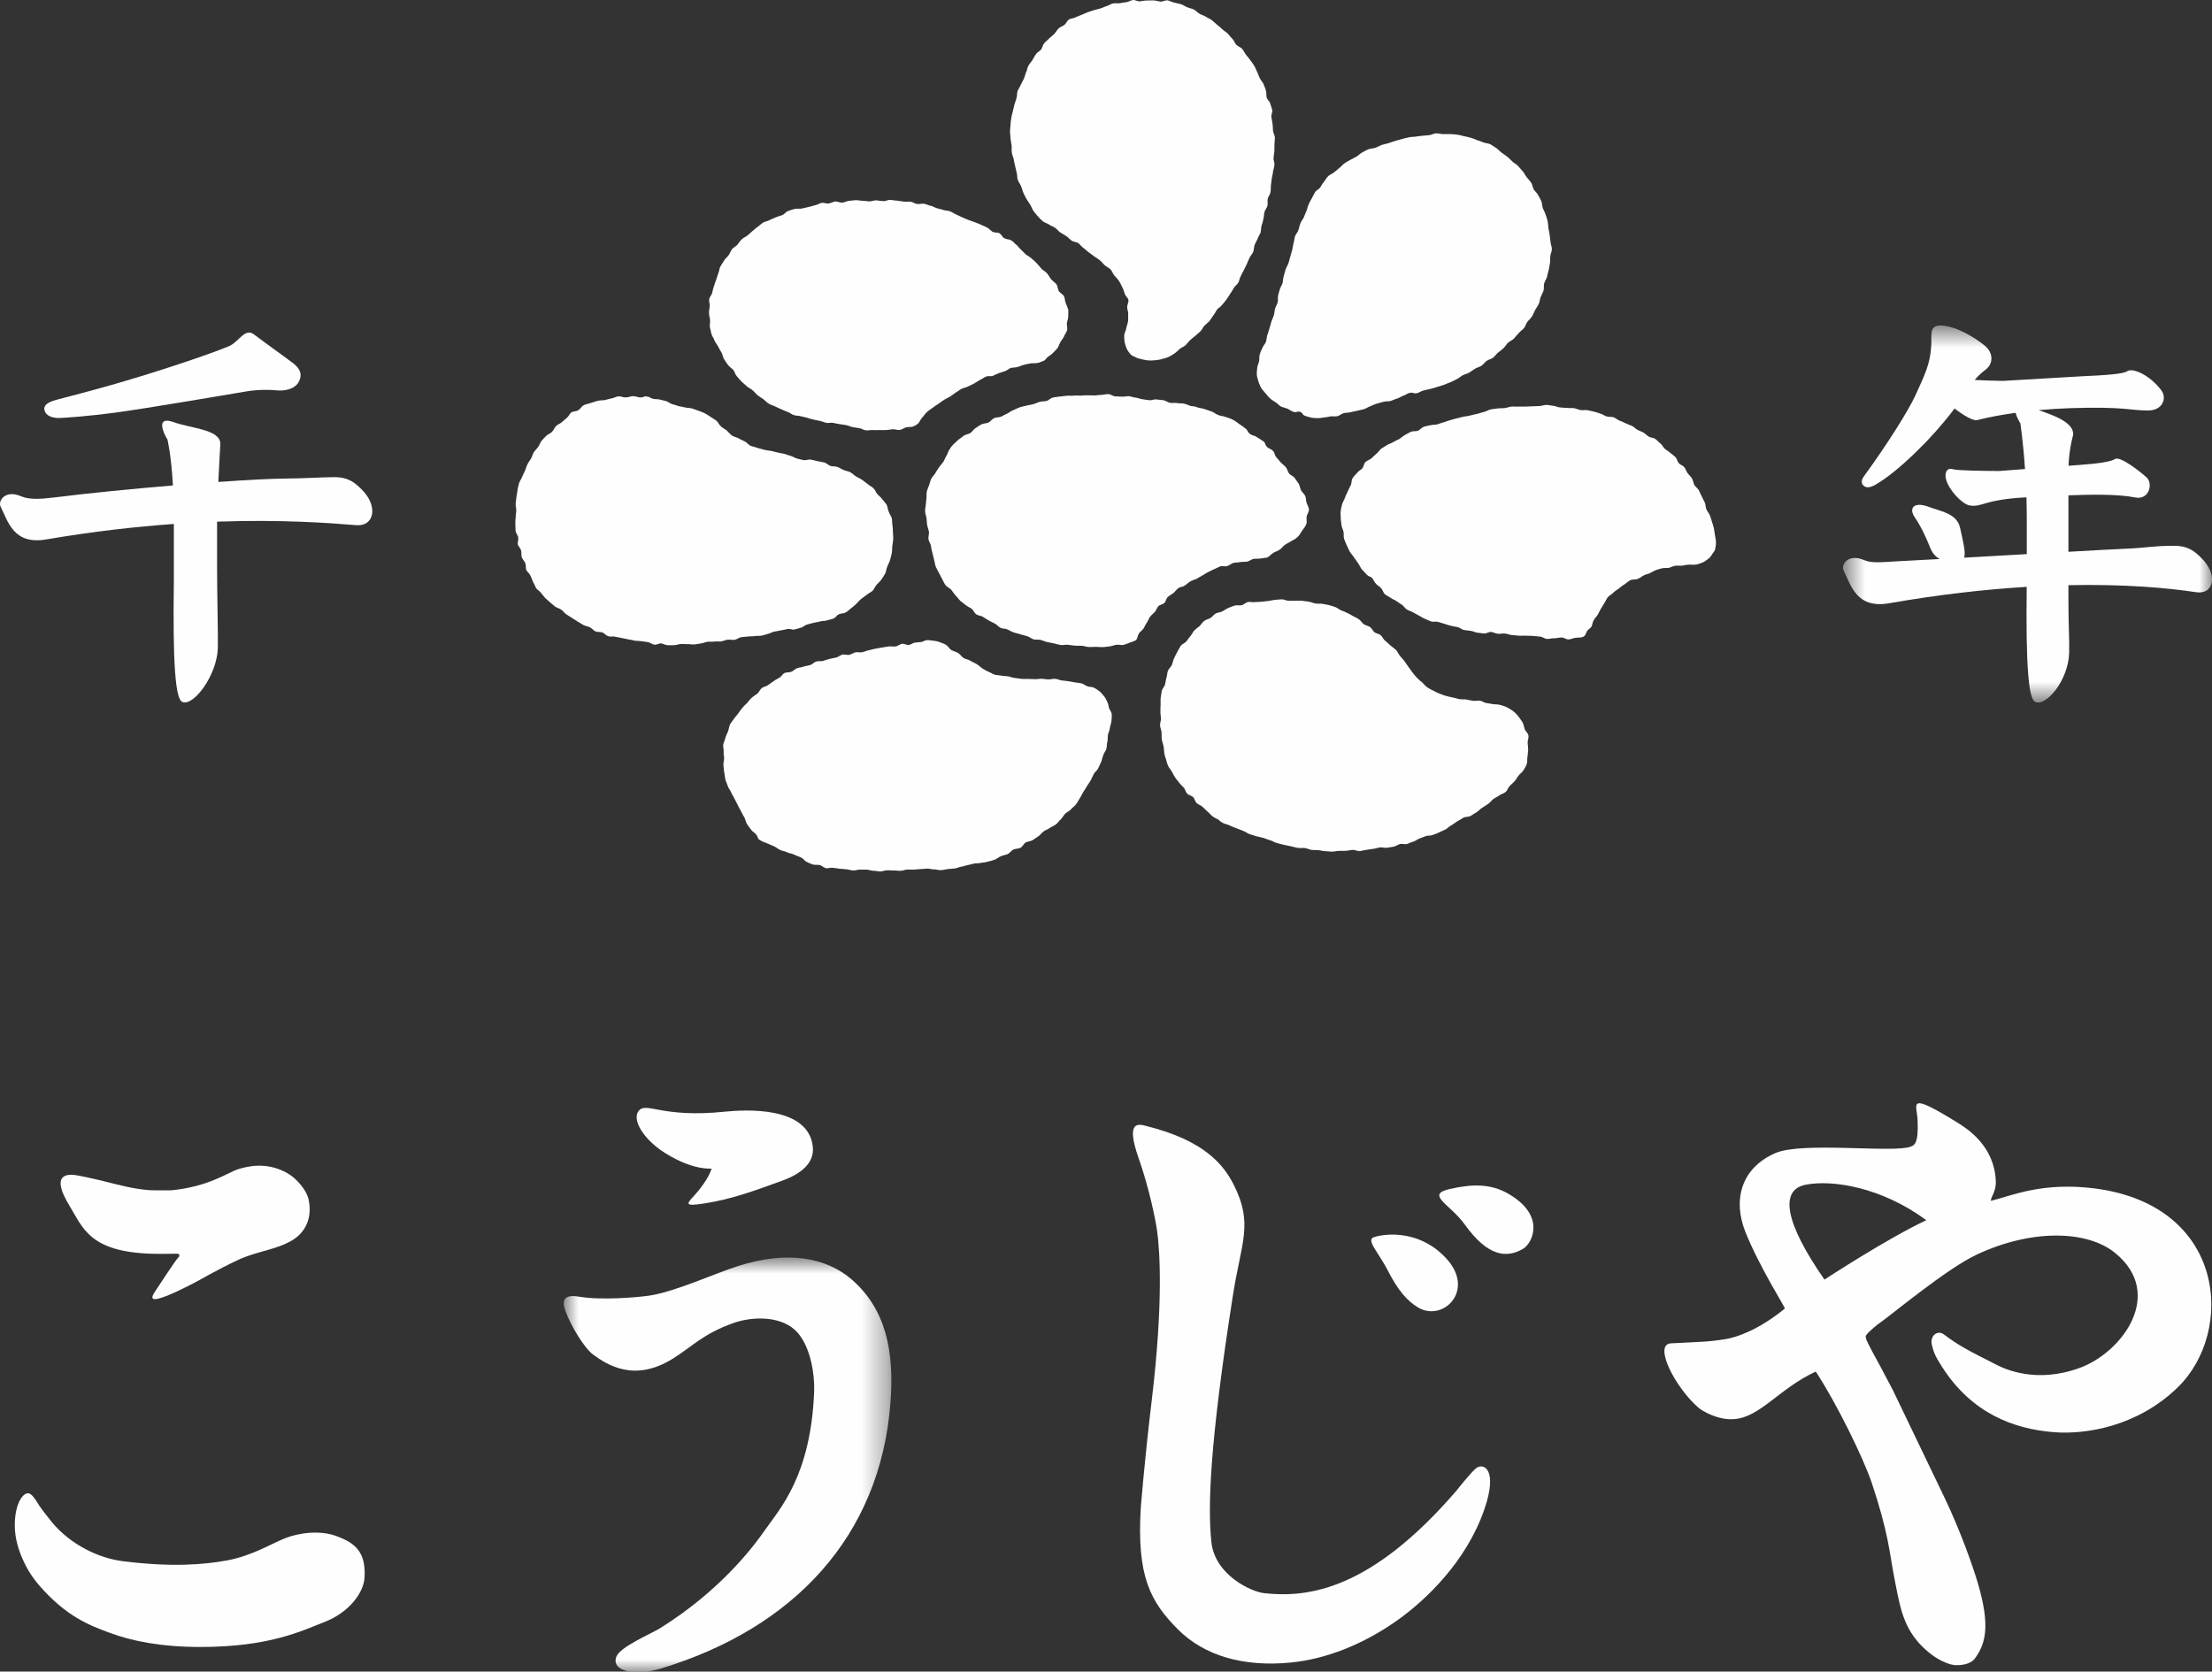
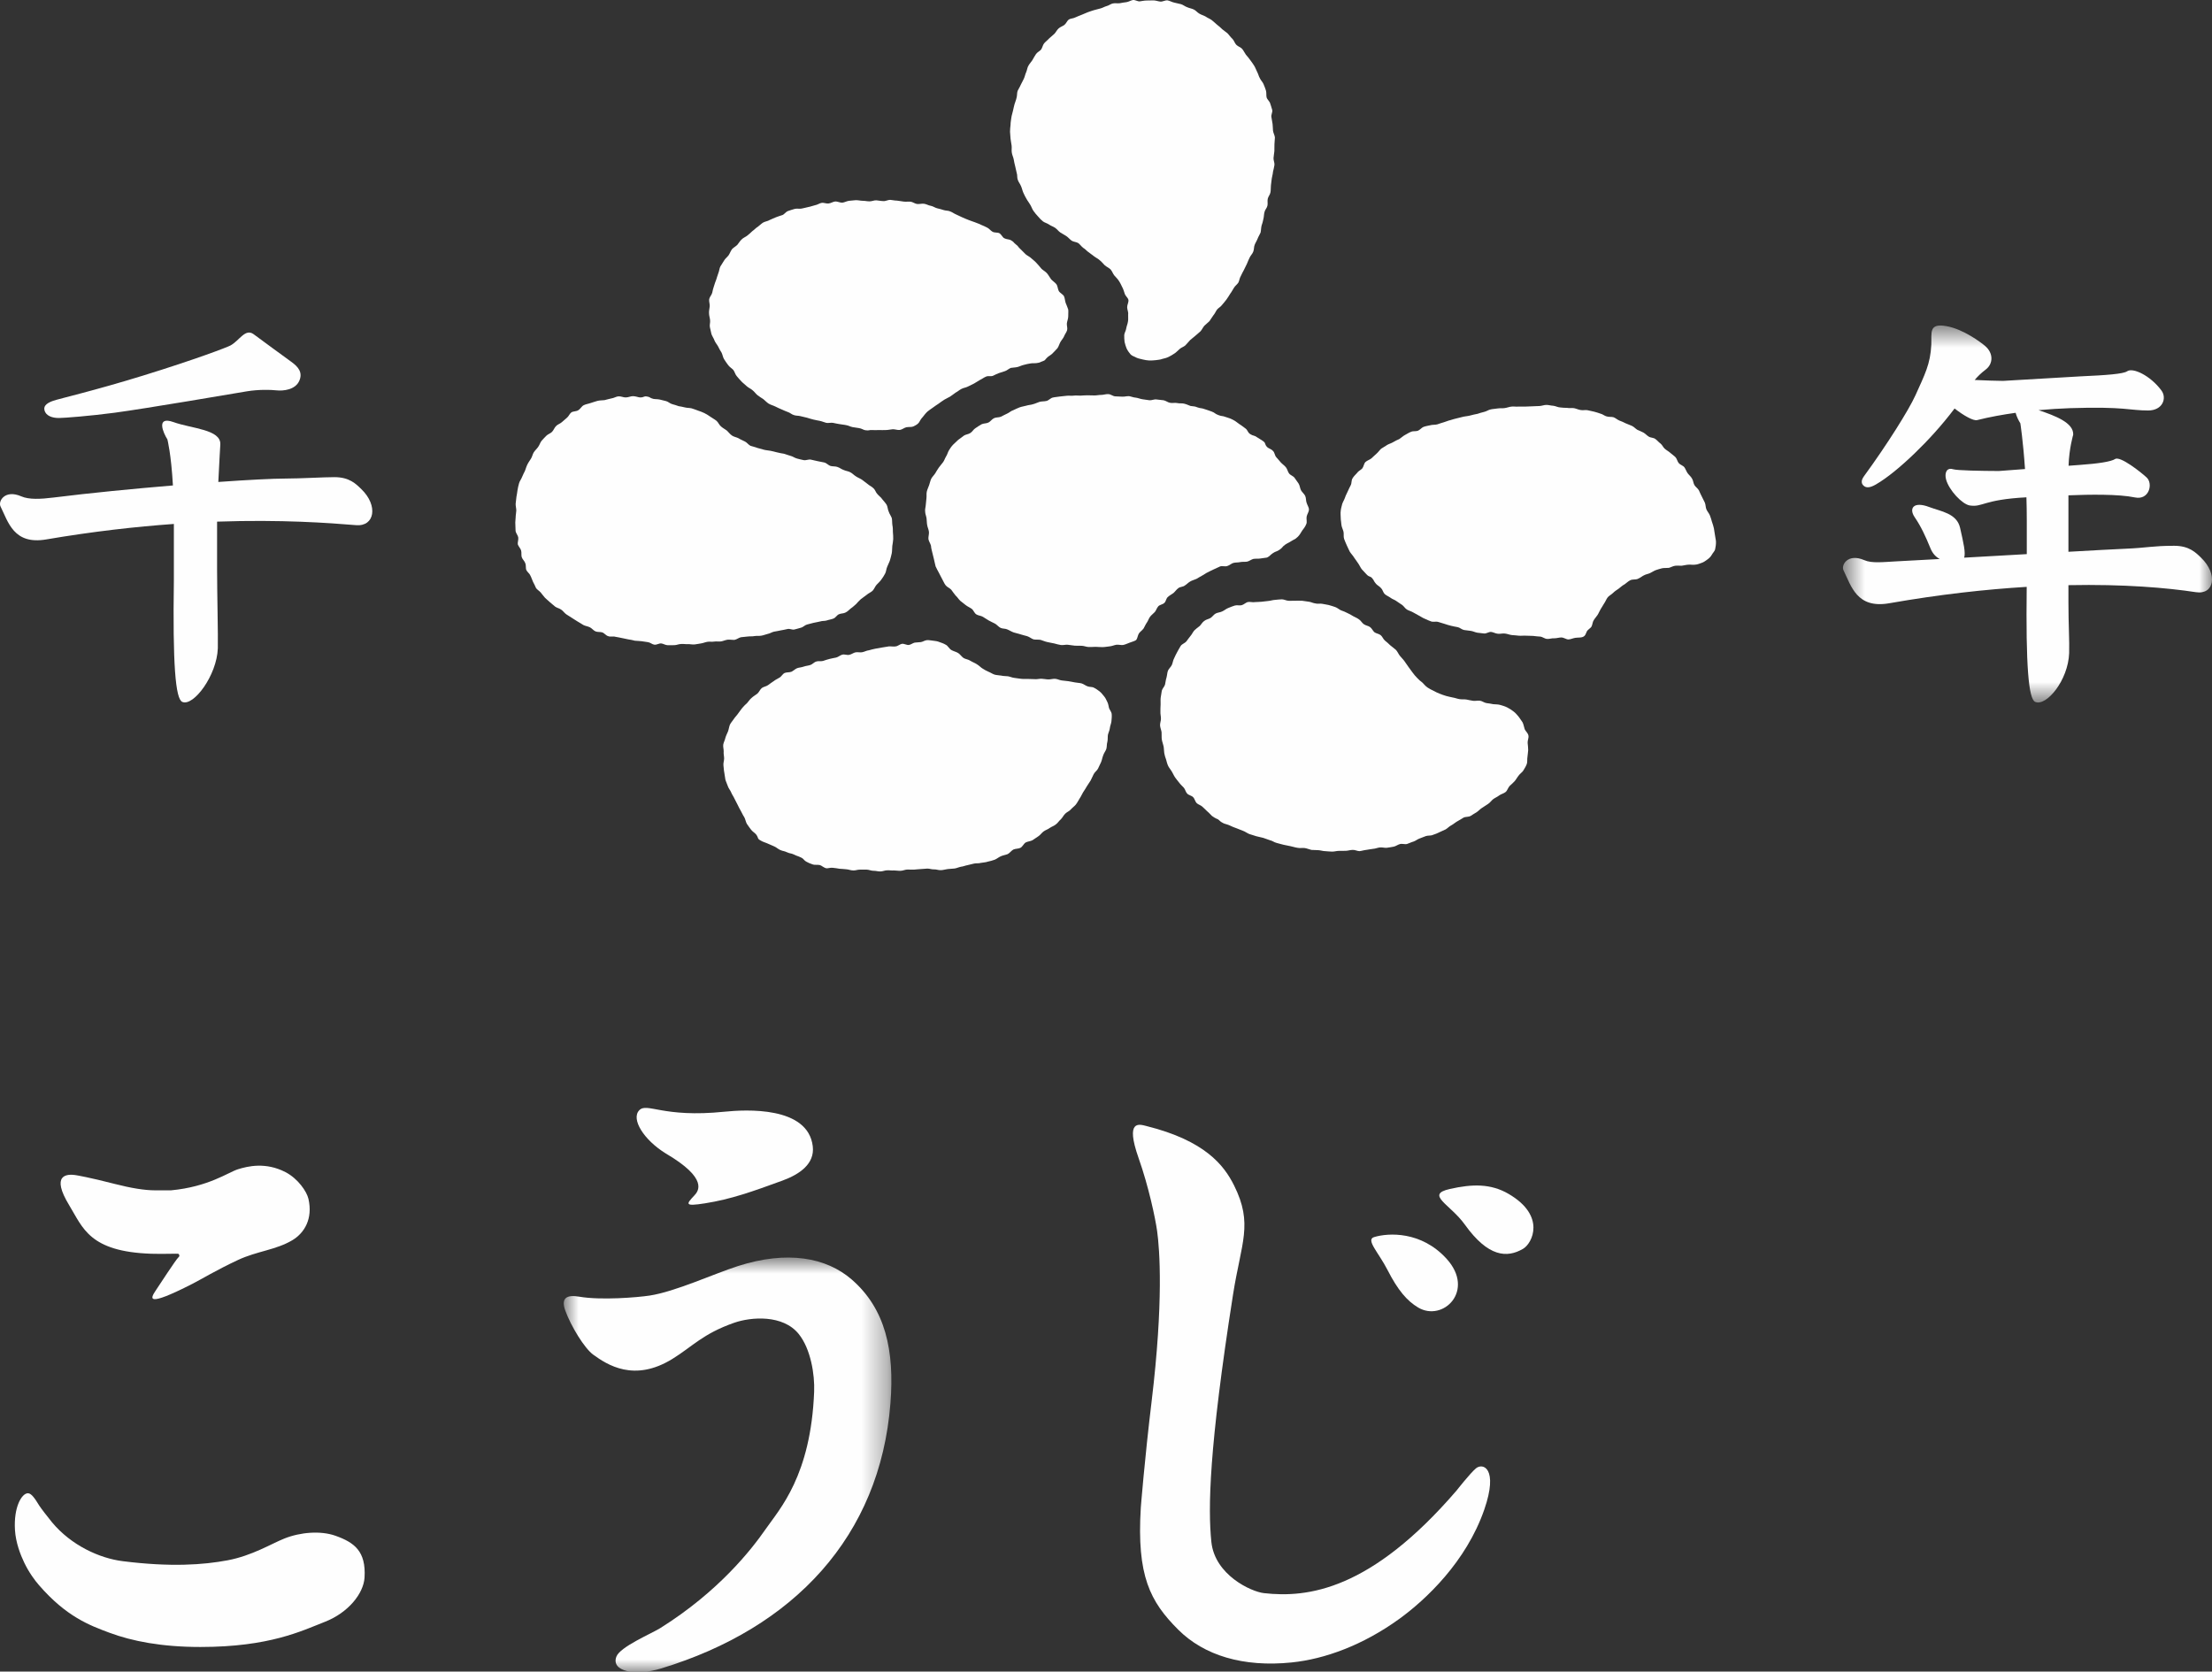
<svg xmlns="http://www.w3.org/2000/svg" xmlns:xlink="http://www.w3.org/1999/xlink" width="86px" height="65px" viewBox="0 0 86 65" version="1.1">
  <rect x="0" y="0" width="86" height="65" fill="#333333" stroke="none" />
  <title>Group 41</title>
  <desc>Created with Sketch.</desc>
  <defs>
    <polygon id="path-1" points="0.652 0.635 15 0.635 15 15.293 0.652 15.293" />
    <polygon id="path-3" points="0.918 0.877 13.655 0.877 13.655 17 0.918 17" />
  </defs>
  <g id="Page-1" stroke="none" stroke-width="1" fill="none" fill-rule="evenodd">
    <g id="Group-41">
      <path d="M34.691,21.233 C34.681,21.335 34.688,21.42 34.671,21.511 C34.65,21.606 34.629,21.691 34.602,21.781 C34.574,21.875 34.525,21.95 34.496,22.033 C34.455,22.12 34.455,22.226 34.414,22.301 C34.371,22.385 34.318,22.465 34.266,22.535 C34.214,22.612 34.142,22.674 34.08,22.739 C34.018,22.811 33.987,22.908 33.924,22.973 C33.854,23.036 33.761,23.071 33.697,23.129 C33.623,23.191 33.545,23.235 33.469,23.298 C33.398,23.359 33.339,23.43 33.281,23.492 C33.212,23.548 33.16,23.606 33.077,23.66 C33.013,23.711 32.953,23.783 32.866,23.821 C32.797,23.859 32.693,23.848 32.611,23.888 C32.535,23.921 32.485,24.025 32.4,24.054 C32.32,24.087 32.226,24.097 32.142,24.127 C32.067,24.153 31.972,24.136 31.882,24.167 C31.801,24.191 31.718,24.195 31.625,24.22 C31.543,24.239 31.459,24.262 31.376,24.285 C31.293,24.305 31.228,24.388 31.137,24.409 C31.055,24.429 30.971,24.461 30.881,24.479 C30.802,24.499 30.7,24.436 30.616,24.46 C30.529,24.478 30.445,24.499 30.356,24.512 C30.273,24.533 30.184,24.544 30.099,24.561 C30.016,24.575 29.934,24.636 29.854,24.648 C29.768,24.667 29.688,24.706 29.594,24.719 C29.516,24.734 29.421,24.719 29.333,24.734 C29.248,24.751 29.163,24.739 29.073,24.751 C28.986,24.761 28.896,24.768 28.812,24.778 C28.726,24.793 28.648,24.866 28.554,24.882 C28.468,24.886 28.378,24.866 28.293,24.874 C28.202,24.886 28.119,24.927 28.037,24.941 C27.95,24.955 27.856,24.934 27.775,24.947 C27.681,24.962 27.597,24.945 27.517,24.955 C27.423,24.967 27.341,25.008 27.257,25.019 C27.169,25.031 27.08,25.052 27.006,25.059 C26.914,25.069 26.821,25.042 26.74,25.048 C26.645,25.052 26.564,25.034 26.48,25.042 C26.393,25.042 26.303,25.087 26.22,25.087 C26.138,25.087 26.045,25.093 25.961,25.089 C25.876,25.089 25.792,25.031 25.71,25.02 C25.627,25.01 25.533,25.08 25.443,25.069 C25.359,25.059 25.284,24.986 25.201,24.972 C25.118,24.962 25.035,24.945 24.944,24.934 C24.86,24.923 24.776,24.923 24.682,24.914 C24.606,24.894 24.52,24.874 24.426,24.862 C24.342,24.844 24.259,24.828 24.173,24.809 C24.092,24.789 24.004,24.778 23.924,24.761 C23.836,24.734 23.731,24.772 23.652,24.739 C23.562,24.719 23.503,24.623 23.42,24.593 C23.345,24.564 23.233,24.586 23.154,24.552 C23.075,24.52 23.014,24.433 22.938,24.395 C22.858,24.353 22.765,24.346 22.683,24.305 C22.611,24.263 22.539,24.212 22.462,24.171 C22.383,24.127 22.318,24.075 22.238,24.029 C22.165,23.98 22.092,23.938 22.017,23.888 C21.944,23.838 21.892,23.755 21.826,23.711 C21.747,23.652 21.657,23.641 21.584,23.589 C21.518,23.527 21.446,23.479 21.383,23.42 C21.31,23.361 21.253,23.298 21.19,23.246 C21.124,23.174 21.075,23.101 21.023,23.04 C20.959,22.967 20.868,22.919 20.837,22.86 C20.802,22.787 20.771,22.707 20.722,22.622 C20.688,22.548 20.665,22.465 20.618,22.376 C20.589,22.301 20.503,22.248 20.463,22.166 C20.43,22.085 20.46,21.98 20.421,21.898 C20.398,21.819 20.314,21.754 20.285,21.667 C20.259,21.586 20.285,21.491 20.259,21.401 C20.235,21.32 20.159,21.252 20.131,21.166 C20.119,21.087 20.164,20.986 20.148,20.892 C20.131,20.809 20.056,20.733 20.045,20.643 C20.036,20.56 20.045,20.467 20.036,20.38 C20.026,20.299 20.048,20.208 20.048,20.118 C20.048,20.028 20.07,19.947 20.073,19.853 C20.073,19.768 20.045,19.678 20.048,19.591 C20.056,19.499 20.07,19.413 20.078,19.322 C20.097,19.233 20.107,19.146 20.121,19.055 C20.138,18.971 20.152,18.879 20.18,18.794 C20.201,18.708 20.264,18.638 20.296,18.551 C20.325,18.472 20.371,18.393 20.41,18.309 C20.443,18.226 20.463,18.143 20.505,18.06 C20.545,17.977 20.597,17.912 20.646,17.831 C20.692,17.756 20.706,17.665 20.753,17.587 C20.803,17.511 20.875,17.449 20.923,17.379 C20.978,17.303 21,17.213 21.053,17.144 C21.109,17.075 21.178,17.013 21.238,16.947 C21.296,16.885 21.404,16.853 21.461,16.794 C21.53,16.722 21.552,16.632 21.62,16.567 C21.677,16.504 21.77,16.48 21.839,16.42 C21.913,16.359 21.974,16.304 22.041,16.245 C22.111,16.19 22.144,16.086 22.215,16.035 C22.289,15.986 22.407,16.004 22.482,15.951 C22.559,15.91 22.611,15.799 22.693,15.757 C22.773,15.716 22.874,15.704 22.961,15.672 C23.046,15.64 23.14,15.619 23.223,15.59 C23.316,15.564 23.413,15.571 23.503,15.559 C23.596,15.537 23.686,15.509 23.772,15.492 C23.873,15.478 23.952,15.42 24.042,15.412 C24.143,15.404 24.239,15.458 24.329,15.454 C24.426,15.454 24.52,15.405 24.606,15.405 C24.713,15.405 24.798,15.446 24.879,15.454 C25.056,15.458 25.021,15.39 25.161,15.42 C25.284,15.437 25.253,15.474 25.397,15.509 C25.466,15.526 25.555,15.515 25.653,15.537 C25.733,15.559 25.816,15.577 25.899,15.598 C25.98,15.619 26.052,15.696 26.138,15.716 C26.216,15.734 26.3,15.765 26.383,15.793 C26.466,15.81 26.548,15.818 26.631,15.843 C26.717,15.865 26.811,15.858 26.891,15.879 C26.98,15.903 27.061,15.941 27.133,15.964 C27.225,15.997 27.314,16.026 27.389,16.065 C27.471,16.106 27.554,16.159 27.628,16.211 C27.704,16.264 27.787,16.307 27.859,16.366 C27.925,16.421 27.96,16.526 28.037,16.587 C28.105,16.647 28.187,16.688 28.261,16.744 C28.326,16.803 28.381,16.885 28.46,16.937 C28.534,16.989 28.634,16.999 28.72,17.045 C28.794,17.095 28.882,17.123 28.967,17.171 C29.042,17.207 29.101,17.299 29.183,17.338 C29.266,17.365 29.349,17.379 29.435,17.414 C29.519,17.438 29.608,17.46 29.694,17.486 C29.779,17.511 29.872,17.511 29.965,17.531 C30.045,17.552 30.13,17.569 30.214,17.591 C30.304,17.613 30.39,17.631 30.481,17.644 C30.567,17.667 30.65,17.706 30.732,17.725 C30.823,17.746 30.898,17.808 30.989,17.831 C31.074,17.851 31.161,17.878 31.242,17.891 C31.334,17.912 31.438,17.853 31.522,17.872 C31.614,17.891 31.701,17.912 31.788,17.932 C31.88,17.947 31.964,17.967 32.046,17.984 C32.142,18.008 32.213,18.098 32.29,18.119 C32.388,18.143 32.485,18.129 32.555,18.157 C32.64,18.182 32.714,18.246 32.8,18.275 C32.886,18.316 32.981,18.32 33.06,18.365 C33.138,18.403 33.202,18.479 33.283,18.527 C33.36,18.578 33.447,18.607 33.52,18.659 C33.594,18.712 33.664,18.766 33.738,18.825 C33.803,18.886 33.895,18.918 33.959,18.987 C34.028,19.045 34.048,19.15 34.112,19.212 C34.169,19.284 34.256,19.337 34.301,19.413 C34.359,19.485 34.426,19.554 34.474,19.633 C34.515,19.716 34.515,19.82 34.553,19.897 C34.582,19.987 34.641,20.061 34.671,20.145 C34.691,20.235 34.681,20.333 34.695,20.421 C34.715,20.515 34.714,20.6 34.715,20.693 C34.722,20.785 34.73,20.872 34.727,20.964 C34.722,21.054 34.705,21.139 34.691,21.233" id="Fill-1" fill="#FEFEFE" />
      <path d="M63.913,22.373 C63.984,22.33 64.079,22.32 64.15,22.286 C64.227,22.251 64.303,22.195 64.38,22.168 C64.465,22.14 64.545,22.114 64.629,22.095 C64.711,22.081 64.802,22.091 64.884,22.081 C64.964,22.061 65.046,22.009 65.128,22 C65.219,21.988 65.303,22.002 65.386,21.998 C65.473,21.988 65.563,21.96 65.642,21.958 C65.727,21.949 65.811,21.97 65.897,21.958 C65.997,21.953 66.076,21.915 66.156,21.888 C66.248,21.859 66.309,21.805 66.377,21.759 C66.454,21.704 66.51,21.648 66.551,21.576 C66.589,21.5 66.672,21.432 66.685,21.345 C66.703,21.262 66.717,21.165 66.715,21.071 C66.715,20.992 66.685,20.899 66.676,20.806 C66.661,20.723 66.651,20.633 66.635,20.547 C66.617,20.465 66.589,20.373 66.558,20.289 C66.537,20.207 66.51,20.12 66.477,20.037 C66.444,19.958 66.375,19.885 66.342,19.803 C66.309,19.727 66.318,19.626 66.281,19.542 C66.248,19.468 66.202,19.385 66.163,19.305 C66.126,19.23 66.083,19.145 66.05,19.064 C66.005,18.986 65.915,18.932 65.874,18.856 C65.832,18.782 65.832,18.682 65.782,18.606 C65.738,18.526 65.666,18.473 65.614,18.402 C65.564,18.332 65.538,18.243 65.488,18.172 C65.437,18.102 65.327,18.077 65.271,18.012 C65.212,17.946 65.199,17.839 65.141,17.778 C65.078,17.714 65.001,17.666 64.94,17.61 C64.871,17.548 64.795,17.511 64.723,17.448 C64.66,17.393 64.629,17.303 64.559,17.247 C64.487,17.197 64.432,17.122 64.362,17.073 C64.29,17.013 64.183,17.029 64.102,16.978 C64.03,16.936 63.976,16.867 63.895,16.821 C63.823,16.78 63.739,16.753 63.656,16.712 C63.584,16.667 63.528,16.598 63.445,16.559 C63.366,16.525 63.284,16.491 63.2,16.459 C63.127,16.421 63.045,16.383 62.961,16.354 C62.886,16.324 62.813,16.255 62.733,16.225 C62.651,16.2 62.55,16.221 62.464,16.192 C62.381,16.172 62.314,16.105 62.225,16.085 C62.142,16.054 62.059,16.03 61.973,16.007 C61.891,15.992 61.803,15.972 61.717,15.95 C61.634,15.936 61.537,15.963 61.447,15.943 C61.367,15.93 61.282,15.889 61.194,15.871 C61.109,15.858 61.012,15.878 60.928,15.86 C60.833,15.857 60.749,15.857 60.655,15.843 C60.566,15.839 60.48,15.788 60.389,15.778 C60.296,15.774 60.213,15.745 60.124,15.745 C60.029,15.745 59.941,15.785 59.857,15.788 C59.763,15.788 59.67,15.799 59.58,15.799 C59.486,15.806 59.393,15.806 59.309,15.81 C59.225,15.815 59.128,15.806 59.038,15.81 C58.947,15.822 58.862,15.799 58.769,15.81 C58.679,15.817 58.593,15.857 58.501,15.868 C58.415,15.882 58.321,15.868 58.232,15.882 C58.139,15.899 58.049,15.899 57.961,15.919 C57.868,15.936 57.789,15.999 57.703,16.016 C57.609,16.034 57.526,16.068 57.444,16.092 C57.354,16.105 57.267,16.131 57.182,16.151 C57.088,16.179 57.001,16.183 56.912,16.2 C56.828,16.225 56.739,16.238 56.652,16.264 C56.561,16.286 56.476,16.307 56.393,16.336 C56.301,16.354 56.22,16.397 56.136,16.419 C56.047,16.441 55.96,16.477 55.882,16.501 C55.791,16.525 55.688,16.511 55.615,16.535 C55.542,16.552 55.449,16.564 55.349,16.598 C55.275,16.625 55.214,16.712 55.126,16.75 C55.048,16.78 54.941,16.753 54.86,16.791 C54.777,16.821 54.705,16.874 54.62,16.917 C54.546,16.957 54.48,17.022 54.403,17.073 C54.328,17.104 54.246,17.144 54.173,17.188 C54.093,17.237 54.007,17.258 53.927,17.303 C53.853,17.361 53.771,17.395 53.698,17.448 C53.634,17.507 53.582,17.586 53.514,17.644 C53.447,17.697 53.387,17.767 53.322,17.821 C53.253,17.88 53.153,17.904 53.086,17.967 C53.024,18.032 53.02,18.143 52.963,18.216 C52.907,18.277 52.807,18.317 52.759,18.393 C52.703,18.461 52.63,18.517 52.586,18.6 C52.534,18.672 52.558,18.786 52.514,18.869 C52.478,18.945 52.434,19.02 52.401,19.103 C52.367,19.187 52.319,19.26 52.295,19.343 C52.265,19.43 52.214,19.509 52.184,19.595 C52.164,19.686 52.132,19.778 52.126,19.865 C52.111,19.958 52.126,20.058 52.126,20.138 C52.126,20.231 52.15,20.324 52.153,20.411 C52.164,20.505 52.213,20.588 52.233,20.674 C52.254,20.76 52.226,20.867 52.257,20.954 C52.285,21.04 52.326,21.12 52.36,21.203 C52.401,21.285 52.434,21.369 52.478,21.452 C52.527,21.531 52.596,21.597 52.641,21.673 C52.699,21.753 52.748,21.825 52.798,21.897 C52.854,21.974 52.892,22.07 52.942,22.133 C53.012,22.206 53.075,22.278 53.129,22.334 C53.242,22.455 53.262,22.385 53.352,22.488 C53.438,22.592 53.394,22.581 53.502,22.706 C53.547,22.759 53.634,22.799 53.698,22.874 C53.758,22.932 53.771,23.039 53.843,23.105 C53.903,23.16 53.989,23.19 54.065,23.246 C54.128,23.298 54.221,23.319 54.294,23.375 C54.362,23.419 54.429,23.471 54.508,23.519 C54.58,23.568 54.625,23.658 54.701,23.703 C54.774,23.748 54.86,23.765 54.941,23.813 C55.019,23.855 55.096,23.899 55.172,23.941 C55.251,23.979 55.316,24.033 55.399,24.062 C55.481,24.103 55.565,24.136 55.645,24.166 C55.732,24.194 55.834,24.156 55.926,24.187 C56,24.211 56.085,24.238 56.176,24.263 C56.251,24.29 56.332,24.313 56.42,24.335 C56.507,24.36 56.586,24.367 56.68,24.388 C56.76,24.406 56.831,24.48 56.921,24.498 C57.006,24.512 57.091,24.519 57.182,24.532 C57.267,24.543 57.351,24.588 57.433,24.602 C57.519,24.615 57.609,24.622 57.699,24.633 C57.785,24.644 57.88,24.567 57.969,24.572 C58.055,24.581 58.142,24.636 58.24,24.644 C58.33,24.654 58.427,24.622 58.512,24.636 C58.601,24.644 58.688,24.685 58.781,24.695 C58.873,24.698 58.966,24.712 59.05,24.719 C59.142,24.728 59.237,24.712 59.33,24.719 C59.423,24.727 59.514,24.719 59.608,24.728 C59.701,24.738 59.789,24.75 59.881,24.754 C59.971,24.761 60.056,24.84 60.147,24.844 C60.242,24.852 60.335,24.812 60.428,24.82 C60.52,24.821 60.614,24.788 60.701,24.788 C60.801,24.788 60.894,24.865 60.977,24.865 C61.073,24.861 61.164,24.812 61.249,24.802 C61.351,24.788 61.454,24.799 61.529,24.771 C61.641,24.733 61.655,24.633 61.69,24.563 C61.725,24.48 61.836,24.436 61.877,24.362 C61.914,24.292 61.914,24.19 61.962,24.118 C62.004,24.045 62.066,23.983 62.111,23.913 C62.156,23.845 62.187,23.758 62.231,23.688 C62.279,23.618 62.317,23.54 62.367,23.464 C62.415,23.398 62.443,23.319 62.492,23.246 C62.545,23.167 62.641,23.129 62.71,23.059 C62.771,22.997 62.849,22.946 62.931,22.891 C63.002,22.839 63.072,22.767 63.156,22.725 C63.234,22.674 63.298,22.602 63.387,22.561 C63.477,22.519 63.592,22.545 63.667,22.514 C63.795,22.458 63.872,22.385 63.913,22.373" id="Fill-3" fill="#FEFEFE" />
      <path d="M50.89,19.813 C50.89,19.727 50.826,19.644 50.798,19.546 C50.769,19.471 50.784,19.367 50.745,19.284 C50.707,19.202 50.627,19.146 50.582,19.065 C50.541,18.987 50.538,18.886 50.49,18.807 C50.44,18.742 50.393,18.661 50.337,18.589 C50.292,18.513 50.178,18.486 50.119,18.413 C50.065,18.343 50.054,18.244 49.995,18.172 C49.941,18.102 49.859,18.05 49.798,17.984 C49.746,17.918 49.681,17.851 49.621,17.78 C49.56,17.714 49.558,17.593 49.494,17.538 C49.431,17.459 49.317,17.438 49.266,17.386 C49.151,17.261 49.225,17.239 49.114,17.158 C48.999,17.074 48.989,17.084 48.871,17.002 C48.758,16.919 48.726,16.959 48.602,16.877 C48.488,16.794 48.526,16.733 48.408,16.65 C48.291,16.565 48.291,16.559 48.169,16.48 C48.052,16.398 48.052,16.383 47.923,16.317 C47.796,16.252 47.786,16.264 47.651,16.214 C47.515,16.162 47.502,16.193 47.37,16.14 C47.233,16.092 47.246,16.054 47.112,16.004 C46.976,15.951 46.976,15.959 46.838,15.91 C46.697,15.858 46.693,15.889 46.551,15.839 C46.431,15.792 46.465,15.813 46.287,15.786 C46.219,15.765 46.132,15.716 46.034,15.696 C45.956,15.674 45.863,15.696 45.762,15.672 C45.686,15.654 45.585,15.682 45.496,15.664 C45.407,15.653 45.328,15.58 45.237,15.564 C45.151,15.557 45.058,15.547 44.963,15.533 C44.881,15.518 44.778,15.571 44.691,15.564 C44.605,15.55 44.518,15.537 44.423,15.526 C44.338,15.515 44.247,15.474 44.159,15.463 C44.072,15.458 43.985,15.419 43.896,15.405 C43.809,15.398 43.717,15.432 43.626,15.424 C43.537,15.419 43.447,15.419 43.356,15.412 C43.263,15.405 43.18,15.326 43.093,15.326 C42.993,15.319 42.908,15.356 42.818,15.356 C42.731,15.353 42.638,15.38 42.547,15.377 C42.453,15.374 42.364,15.371 42.275,15.371 C42.182,15.371 42.101,15.38 42.004,15.384 C41.918,15.384 41.829,15.374 41.742,15.384 C41.648,15.398 41.562,15.377 41.468,15.39 C41.382,15.405 41.288,15.404 41.2,15.419 C41.113,15.437 41.022,15.437 40.937,15.458 C40.85,15.474 40.777,15.567 40.689,15.59 C40.598,15.613 40.504,15.602 40.417,15.626 C40.33,15.653 40.251,15.696 40.168,15.716 C40.082,15.746 39.985,15.746 39.899,15.775 C39.816,15.799 39.723,15.81 39.642,15.84 C39.56,15.871 39.475,15.913 39.394,15.951 C39.307,15.976 39.239,16.048 39.152,16.085 C39.073,16.117 38.996,16.167 38.915,16.204 C38.833,16.239 38.726,16.221 38.644,16.262 C38.56,16.304 38.501,16.398 38.428,16.431 C38.345,16.472 38.231,16.459 38.156,16.501 C38.076,16.546 38.003,16.598 37.928,16.647 C37.849,16.691 37.803,16.792 37.728,16.836 C37.652,16.888 37.543,16.892 37.475,16.94 C37.402,17.002 37.323,17.05 37.256,17.102 C37.182,17.171 37.115,17.231 37.057,17.29 C36.987,17.362 36.934,17.445 36.894,17.511 C36.849,17.584 36.831,17.677 36.784,17.746 C36.736,17.822 36.713,17.912 36.662,17.977 C36.611,18.05 36.548,18.112 36.5,18.182 C36.449,18.257 36.403,18.33 36.362,18.403 C36.314,18.479 36.247,18.538 36.206,18.614 C36.167,18.694 36.154,18.783 36.125,18.859 C36.096,18.946 36.054,19.025 36.034,19.112 C36.013,19.192 36.03,19.284 36.019,19.375 C36.009,19.454 35.999,19.542 35.993,19.633 C35.989,19.716 35.956,19.803 35.969,19.892 C35.969,19.976 36.009,20.062 36.023,20.153 C36.034,20.235 36.03,20.325 36.047,20.415 C36.061,20.505 36.105,20.588 36.116,20.681 C36.125,20.771 36.088,20.868 36.096,20.961 C36.109,21.046 36.174,21.134 36.196,21.224 C36.2,21.314 36.228,21.401 36.249,21.494 C36.268,21.581 36.289,21.667 36.314,21.759 C36.339,21.843 36.348,21.938 36.375,22.023 C36.411,22.106 36.459,22.189 36.503,22.272 C36.548,22.351 36.582,22.434 36.631,22.519 C36.676,22.592 36.706,22.684 36.766,22.759 C36.818,22.829 36.923,22.864 36.984,22.932 C37.039,23.004 37.088,23.081 37.149,23.153 C37.223,23.219 37.267,23.298 37.33,23.359 C37.402,23.419 37.472,23.471 37.543,23.527 C37.618,23.587 37.701,23.619 37.776,23.672 C37.849,23.724 37.879,23.838 37.955,23.888 C38.025,23.938 38.137,23.938 38.212,23.984 C38.291,24.029 38.364,24.084 38.439,24.126 C38.523,24.173 38.603,24.208 38.685,24.25 C38.76,24.291 38.822,24.378 38.904,24.416 C38.983,24.454 39.09,24.436 39.173,24.479 C39.248,24.512 39.33,24.564 39.414,24.593 C39.504,24.623 39.59,24.636 39.678,24.667 C39.764,24.696 39.85,24.712 39.938,24.739 C40.027,24.768 40.1,24.834 40.182,24.862 C40.272,24.882 40.368,24.862 40.458,24.882 C40.545,24.907 40.625,24.947 40.714,24.965 C40.805,24.979 40.892,25.008 40.985,25.02 C41.07,25.042 41.158,25.069 41.247,25.082 C41.336,25.093 41.434,25.062 41.516,25.072 C41.61,25.083 41.697,25.093 41.786,25.107 C41.88,25.115 41.967,25.107 42.056,25.111 C42.152,25.115 42.233,25.156 42.326,25.159 C42.419,25.163 42.509,25.152 42.596,25.152 C42.69,25.152 42.772,25.167 42.865,25.163 C42.958,25.163 43.049,25.141 43.134,25.135 C43.231,25.127 43.315,25.086 43.398,25.072 C43.491,25.06 43.592,25.093 43.667,25.08 C43.771,25.059 43.852,25.01 43.923,24.989 C44.037,24.945 44.145,24.923 44.183,24.874 C44.228,24.802 44.235,24.699 44.283,24.626 C44.331,24.561 44.411,24.508 44.463,24.436 C44.504,24.363 44.536,24.285 44.587,24.211 C44.636,24.146 44.66,24.052 44.715,23.98 C44.765,23.914 44.837,23.865 44.899,23.797 C44.95,23.735 44.975,23.641 45.034,23.575 C45.092,23.513 45.209,23.506 45.272,23.441 C45.336,23.379 45.337,23.266 45.407,23.212 C45.473,23.152 45.551,23.112 45.624,23.059 C45.69,23.001 45.74,22.922 45.811,22.871 C45.877,22.815 45.991,22.825 46.061,22.77 C46.136,22.725 46.198,22.654 46.272,22.612 C46.341,22.569 46.434,22.548 46.517,22.51 C46.592,22.467 46.665,22.42 46.738,22.382 C46.819,22.341 46.891,22.279 46.969,22.248 C47.049,22.207 47.121,22.166 47.204,22.133 C47.29,22.099 47.367,22.052 47.443,22.023 C47.527,21.999 47.639,22.04 47.716,22.009 C47.807,21.985 47.871,21.907 47.958,21.888 C48.041,21.867 48.139,21.877 48.22,21.857 C48.304,21.839 48.405,21.853 48.488,21.839 C48.574,21.819 48.65,21.753 48.733,21.733 C48.824,21.718 48.905,21.733 48.997,21.718 C49.082,21.705 49.171,21.691 49.259,21.681 C49.387,21.618 49.372,21.586 49.487,21.511 C49.607,21.428 49.629,21.459 49.746,21.377 C49.868,21.297 49.846,21.262 49.964,21.181 C50.085,21.1 50.088,21.118 50.209,21.038 C50.33,20.961 50.33,20.993 50.458,20.872 C50.514,20.818 50.573,20.726 50.627,20.633 C50.68,20.567 50.748,20.477 50.784,20.384 C50.826,20.304 50.784,20.194 50.8,20.092 C50.815,20 50.89,19.907 50.89,19.813" id="Fill-5" fill="#FEFEFE" />
-       <path d="M49.08,13.53 C49.11,13.451 49.179,13.383 49.214,13.3 C49.245,13.213 49.245,13.118 49.269,13.037 C49.301,12.953 49.325,12.87 49.351,12.78 C49.381,12.695 49.401,12.611 49.425,12.524 C49.445,12.444 49.494,12.366 49.519,12.278 C49.547,12.195 49.55,12.102 49.567,12.015 C49.591,11.93 49.649,11.854 49.671,11.762 C49.698,11.681 49.671,11.585 49.691,11.495 C49.712,11.412 49.732,11.325 49.761,11.242 C49.785,11.152 49.847,11.078 49.868,10.993 C49.885,10.902 49.885,10.816 49.912,10.726 C49.934,10.639 49.965,10.556 49.985,10.473 C50.013,10.384 50.072,10.309 50.099,10.22 C50.117,10.134 50.151,10.056 50.169,9.966 C50.2,9.883 50.214,9.793 50.241,9.709 C50.266,9.623 50.266,9.53 50.297,9.444 C50.32,9.357 50.327,9.261 50.351,9.181 C50.38,9.095 50.459,9.031 50.483,8.941 C50.515,8.857 50.522,8.764 50.556,8.69 C50.587,8.602 50.656,8.53 50.69,8.451 C50.728,8.368 50.753,8.286 50.792,8.206 C50.832,8.123 50.836,8.027 50.877,7.955 C50.915,7.87 50.95,7.79 51,7.718 C51.043,7.635 51.081,7.551 51.127,7.476 C51.175,7.396 51.271,7.364 51.327,7.293 C51.375,7.216 51.416,7.136 51.472,7.072 C51.53,7.002 51.569,6.917 51.633,6.856 C51.693,6.793 51.79,6.763 51.859,6.71 C51.932,6.646 51.998,6.593 52.067,6.535 C52.14,6.484 52.192,6.407 52.265,6.356 C52.34,6.301 52.42,6.263 52.502,6.215 C52.579,6.173 52.66,6.135 52.741,6.088 C52.816,6.048 52.876,5.968 52.958,5.931 C53.042,5.883 53.115,5.84 53.201,5.806 C53.284,5.768 53.387,5.779 53.471,5.747 C53.555,5.715 53.634,5.671 53.72,5.636 C53.799,5.609 53.892,5.595 53.979,5.569 C54.068,5.54 54.148,5.508 54.234,5.484 C54.32,5.465 54.41,5.426 54.493,5.41 C54.58,5.385 54.671,5.361 54.761,5.343 C54.848,5.322 54.941,5.322 55.026,5.314 C55.117,5.298 55.21,5.288 55.293,5.28 C55.39,5.269 55.473,5.263 55.561,5.256 C55.659,5.248 55.743,5.188 55.832,5.184 C55.926,5.181 56.012,5.215 56.101,5.215 L56.375,5.215 C56.469,5.218 56.56,5.221 56.642,5.237 C56.739,5.242 56.821,5.277 56.905,5.292 C56.995,5.309 57.081,5.33 57.17,5.354 C57.26,5.375 57.337,5.415 57.43,5.45 C57.515,5.476 57.595,5.505 57.679,5.54 C57.766,5.571 57.865,5.571 57.948,5.612 C58.031,5.66 58.104,5.715 58.176,5.761 C58.252,5.806 58.308,5.883 58.388,5.942 C58.46,5.997 58.54,6.042 58.605,6.096 C58.679,6.155 58.736,6.221 58.802,6.284 C58.873,6.349 58.957,6.388 59.019,6.452 C59.083,6.521 59.142,6.593 59.2,6.66 C59.263,6.729 59.297,6.814 59.352,6.885 C59.408,6.962 59.476,7.024 59.525,7.096 C59.577,7.176 59.587,7.28 59.628,7.362 C59.674,7.438 59.756,7.497 59.795,7.577 C59.836,7.657 59.888,7.736 59.923,7.819 C59.961,7.902 59.95,8.002 59.981,8.091 C60.016,8.175 60.063,8.255 60.089,8.341 C60.124,8.424 60.147,8.512 60.17,8.602 C60.192,8.69 60.188,8.783 60.2,8.87 C60.213,8.96 60.242,9.05 60.25,9.143 C60.262,9.232 60.274,9.322 60.282,9.405 C60.286,9.502 60.335,9.595 60.335,9.682 C60.335,9.775 60.286,9.866 60.274,9.948 C60.263,10.041 60.274,10.142 60.262,10.225 C60.248,10.319 60.223,10.412 60.213,10.496 C60.188,10.585 60.161,10.678 60.147,10.764 C60.124,10.851 60.056,10.938 60.035,11.024 C60.009,11.111 60.04,11.217 60.009,11.303 C59.981,11.39 59.931,11.47 59.898,11.553 C59.867,11.639 59.86,11.739 59.823,11.822 C59.789,11.905 59.722,11.977 59.681,12.062 C59.639,12.136 59.608,12.229 59.563,12.303 C59.514,12.386 59.434,12.444 59.377,12.521 C59.328,12.594 59.309,12.691 59.248,12.762 C59.189,12.832 59.103,12.88 59.047,12.953 C58.978,13.018 58.926,13.091 58.862,13.164 C58.802,13.223 58.707,13.264 58.635,13.323 C58.571,13.383 58.528,13.466 58.456,13.539 C58.394,13.595 58.321,13.65 58.242,13.711 C58.176,13.765 58.121,13.848 58.049,13.909 C57.973,13.969 57.868,13.98 57.8,14.033 C57.724,14.086 57.672,14.171 57.6,14.222 C57.519,14.274 57.423,14.291 57.351,14.336 C57.267,14.384 57.201,14.441 57.121,14.489 C57.04,14.537 56.946,14.552 56.869,14.592 C56.786,14.636 56.718,14.707 56.635,14.745 C56.551,14.783 56.469,14.823 56.392,14.864 C56.303,14.896 56.22,14.927 56.136,14.966 C56.047,14.996 55.96,15.021 55.876,15.046 C55.791,15.079 55.698,15.1 55.615,15.123 C55.52,15.146 55.428,15.162 55.349,15.184 C55.251,15.204 55.169,15.27 55.099,15.287 C54.927,15.319 54.954,15.245 54.818,15.277 C54.687,15.303 54.726,15.325 54.566,15.384 C54.493,15.405 54.422,15.463 54.32,15.498 C54.241,15.518 54.161,15.559 54.068,15.591 C53.987,15.613 53.886,15.598 53.793,15.623 C53.713,15.65 53.623,15.664 53.532,15.695 C53.448,15.716 53.366,15.764 53.284,15.793 C53.197,15.822 53.118,15.883 53.035,15.909 C52.948,15.937 52.854,15.944 52.772,15.972 C52.679,15.996 52.589,16.005 52.502,16.03 C52.413,16.053 52.315,16.044 52.233,16.069 C52.15,16.093 52.078,16.162 52.002,16.183 C51.915,16.201 51.829,16.183 51.745,16.189 C51.662,16.203 51.579,16.224 51.5,16.23 C51.406,16.238 51.332,16.262 51.258,16.259 C51.161,16.259 51.081,16.256 51.009,16.244 C50.908,16.224 50.832,16.201 50.763,16.178 C50.615,16.128 50.672,16.076 50.564,16.023 C50.448,15.964 50.44,16.058 50.293,16.015 C50.214,15.996 50.14,15.93 50.055,15.892 C49.974,15.861 49.885,15.844 49.799,15.806 C49.725,15.764 49.664,15.684 49.588,15.639 C49.519,15.591 49.438,15.55 49.373,15.486 C49.308,15.431 49.26,15.36 49.196,15.287 C49.144,15.217 49.08,15.165 49.031,15.084 C48.998,15.008 48.952,14.927 48.927,14.835 C48.905,14.752 48.873,14.668 48.864,14.575 C48.857,14.489 48.873,14.399 48.879,14.305 C48.885,14.222 48.931,14.139 48.952,14.05 C48.968,13.969 48.952,13.87 48.976,13.784 C49,13.704 49.039,13.617 49.08,13.53" id="Fill-7" fill="#FEFEFE" />
      <path d="M59.385,29.44 C59.368,29.53 59.39,29.626 59.359,29.71 C59.327,29.795 59.279,29.874 59.227,29.959 C59.185,30.031 59.1,30.076 59.046,30.155 C58.987,30.225 58.947,30.309 58.884,30.38 C58.825,30.446 58.756,30.504 58.695,30.56 C58.63,30.628 58.605,30.743 58.535,30.798 C58.466,30.857 58.36,30.875 58.289,30.929 C58.214,30.989 58.134,31.016 58.054,31.075 C57.983,31.13 57.931,31.213 57.855,31.261 C57.776,31.31 57.702,31.365 57.62,31.414 C57.546,31.462 57.484,31.532 57.408,31.584 C57.328,31.628 57.254,31.68 57.174,31.729 C57.094,31.773 56.98,31.753 56.9,31.794 C56.819,31.843 56.74,31.894 56.661,31.936 C56.579,31.982 56.513,32.044 56.433,32.088 C56.35,32.127 56.281,32.206 56.207,32.25 C56.126,32.289 56.046,32.323 55.959,32.363 C55.885,32.403 55.804,32.434 55.71,32.464 C55.638,32.503 55.531,32.482 55.441,32.509 C55.363,32.542 55.279,32.569 55.199,32.602 C55.112,32.63 55.04,32.697 54.953,32.725 C54.87,32.746 54.794,32.79 54.704,32.818 C54.619,32.841 54.518,32.797 54.428,32.822 C54.348,32.841 54.267,32.908 54.183,32.923 C54.092,32.942 54.006,32.953 53.919,32.966 C53.831,32.976 53.737,32.942 53.646,32.953 C53.559,32.962 53.477,33.002 53.386,33.007 C53.293,33.016 53.21,33.037 53.117,33.049 C53.034,33.056 52.948,33.087 52.854,33.097 C52.772,33.097 52.678,33.042 52.588,33.049 C52.501,33.049 52.412,33.081 52.325,33.084 C52.234,33.084 52.15,33.087 52.058,33.087 C51.967,33.084 51.879,33.119 51.786,33.115 C51.7,33.108 51.613,33.108 51.519,33.097 C51.433,33.097 51.343,33.063 51.253,33.059 C51.16,33.049 51.072,33.059 50.988,33.049 C50.897,33.029 50.812,32.987 50.721,32.976 C50.627,32.966 50.538,32.987 50.44,32.966 C50.351,32.955 50.265,32.92 50.168,32.903 C50.078,32.883 49.985,32.869 49.899,32.848 C49.808,32.828 49.718,32.797 49.633,32.777 C49.539,32.755 49.465,32.69 49.372,32.672 C49.28,32.643 49.196,32.61 49.114,32.581 C49.023,32.555 48.93,32.542 48.844,32.517 C48.758,32.486 48.664,32.464 48.58,32.434 C48.488,32.403 48.414,32.336 48.332,32.309 C48.242,32.271 48.16,32.24 48.072,32.206 C47.983,32.174 47.897,32.143 47.823,32.104 C47.724,32.054 47.629,32.044 47.564,32.011 C47.405,31.929 47.453,31.929 47.34,31.849 C47.37,31.864 47.265,31.836 47.121,31.729 C47.066,31.68 47.01,31.608 46.935,31.548 C46.877,31.494 46.818,31.431 46.745,31.367 C46.686,31.31 46.592,31.29 46.527,31.231 C46.465,31.169 46.447,31.058 46.392,31.002 C46.334,30.937 46.212,30.922 46.154,30.857 C46.095,30.794 46.081,30.695 46.027,30.632 C45.963,30.56 45.898,30.508 45.846,30.435 C45.79,30.37 45.739,30.3 45.69,30.235 C45.638,30.162 45.605,30.076 45.56,30.003 C45.517,29.927 45.457,29.864 45.42,29.79 C45.379,29.706 45.359,29.617 45.336,29.533 C45.303,29.457 45.284,29.374 45.265,29.283 C45.25,29.194 45.256,29.101 45.237,29.014 C45.22,28.927 45.182,28.845 45.169,28.748 C45.156,28.66 45.169,28.561 45.161,28.475 C45.151,28.392 45.11,28.305 45.102,28.212 C45.096,28.12 45.139,28.027 45.136,27.943 C45.136,27.849 45.11,27.758 45.116,27.672 C45.116,27.581 45.116,27.488 45.123,27.396 C45.126,27.313 45.116,27.215 45.126,27.133 C45.14,27.042 45.156,26.947 45.169,26.861 C45.191,26.77 45.277,26.698 45.296,26.615 C45.318,26.525 45.323,26.431 45.352,26.349 C45.377,26.262 45.377,26.162 45.409,26.079 C45.441,26.003 45.524,25.934 45.56,25.857 C45.597,25.775 45.605,25.674 45.649,25.598 C45.69,25.515 45.721,25.432 45.77,25.352 C45.815,25.277 45.853,25.193 45.905,25.115 C45.956,25.042 46.064,25.01 46.122,24.945 C46.177,24.874 46.226,24.799 46.285,24.729 C46.341,24.667 46.378,24.575 46.436,24.512 C46.499,24.449 46.572,24.398 46.642,24.343 C46.702,24.285 46.745,24.195 46.819,24.146 C46.891,24.086 46.987,24.077 47.066,24.029 C47.139,23.98 47.19,23.897 47.265,23.856 C47.35,23.814 47.443,23.814 47.523,23.772 C47.606,23.735 47.671,23.672 47.755,23.641 C47.837,23.606 47.921,23.575 48.003,23.548 C48.09,23.52 48.19,23.554 48.27,23.534 C48.36,23.513 48.428,23.43 48.519,23.41 C48.602,23.393 48.698,23.43 48.79,23.413 C48.872,23.403 48.965,23.41 49.05,23.399 C49.137,23.389 49.225,23.376 49.317,23.368 C49.401,23.361 49.485,23.33 49.573,23.326 C49.663,23.32 49.753,23.305 49.839,23.305 C49.923,23.305 50.012,23.359 50.099,23.361 C50.188,23.368 50.276,23.354 50.367,23.359 C50.458,23.361 50.541,23.354 50.627,23.361 C50.719,23.372 50.805,23.389 50.895,23.399 C50.978,23.41 51.053,23.455 51.14,23.464 C51.231,23.492 51.322,23.461 51.404,23.479 C51.489,23.499 51.582,23.506 51.661,23.527 C51.744,23.554 51.838,23.575 51.914,23.606 C51.997,23.634 52.067,23.704 52.142,23.735 C52.226,23.765 52.307,23.795 52.379,23.835 C52.46,23.87 52.536,23.914 52.609,23.96 C52.69,24.001 52.772,24.038 52.838,24.086 C52.913,24.136 52.957,24.229 53.024,24.272 C53.098,24.326 53.2,24.333 53.266,24.384 C53.339,24.436 53.373,24.53 53.438,24.586 C53.508,24.636 53.614,24.644 53.68,24.699 C53.747,24.754 53.778,24.853 53.842,24.907 C53.919,24.965 53.986,25.031 54.047,25.089 C54.122,25.156 54.203,25.206 54.267,25.266 C54.331,25.333 54.368,25.425 54.421,25.495 C54.48,25.571 54.549,25.633 54.6,25.705 C54.653,25.785 54.711,25.859 54.76,25.934 C54.815,26.012 54.87,26.079 54.922,26.155 C54.975,26.233 55.034,26.294 55.098,26.362 C55.158,26.431 55.227,26.487 55.303,26.545 C55.366,26.606 55.419,26.68 55.503,26.736 C55.581,26.784 55.658,26.83 55.739,26.864 C55.814,26.907 55.898,26.947 55.98,26.977 C56.061,27.008 56.147,27.042 56.233,27.065 C56.32,27.092 56.402,27.102 56.489,27.124 C56.574,27.137 56.661,27.174 56.746,27.186 C56.83,27.202 56.924,27.186 57.018,27.202 C57.094,27.215 57.185,27.241 57.273,27.251 C57.357,27.261 57.452,27.237 57.543,27.248 C57.626,27.259 57.706,27.327 57.794,27.34 C57.879,27.348 57.968,27.365 58.054,27.382 C58.155,27.392 58.251,27.386 58.334,27.414 C58.428,27.441 58.521,27.468 58.601,27.51 C58.688,27.555 58.769,27.604 58.841,27.663 C58.916,27.716 58.975,27.79 59.037,27.861 C59.093,27.931 59.142,28.015 59.195,28.088 C59.237,28.17 59.247,28.263 59.279,28.357 C59.317,28.44 59.407,28.505 59.424,28.603 C59.442,28.693 59.385,28.797 59.393,28.889 C59.402,28.983 59.414,29.074 59.414,29.167 C59.41,29.253 59.393,29.342 59.385,29.44" id="Fill-9" fill="#FEFEFE" />
      <path d="M41.37,11.526 C41.33,11.443 41.221,11.405 41.165,11.318 C41.124,11.245 41.125,11.124 41.07,11.051 C41.016,10.982 40.931,10.93 40.867,10.862 C40.811,10.786 40.769,10.702 40.708,10.63 C40.65,10.56 40.563,10.518 40.494,10.454 C40.43,10.384 40.379,10.308 40.316,10.247 C40.252,10.173 40.179,10.115 40.11,10.056 C40.046,9.989 39.951,9.949 39.882,9.893 C39.808,9.823 39.744,9.758 39.685,9.697 C39.56,9.586 39.608,9.586 39.495,9.503 C39.394,9.428 39.442,9.42 39.297,9.338 C39.237,9.302 39.132,9.312 39.042,9.262 C38.976,9.23 38.936,9.116 38.851,9.067 C38.779,9.032 38.669,9.057 38.588,9.011 C38.512,8.97 38.461,8.888 38.378,8.849 C38.304,8.808 38.223,8.777 38.143,8.742 C38.074,8.7 37.98,8.68 37.901,8.642 C37.825,8.609 37.735,8.59 37.659,8.555 C37.575,8.517 37.496,8.494 37.413,8.452 C37.337,8.422 37.262,8.376 37.183,8.344 C37.095,8.31 37.03,8.252 36.946,8.223 C36.87,8.185 36.77,8.196 36.691,8.169 C36.611,8.14 36.527,8.123 36.435,8.099 C36.351,8.079 36.279,8.019 36.187,8.003 C36.097,7.989 36.019,7.936 35.93,7.924 C35.844,7.909 35.743,7.943 35.661,7.933 C35.571,7.924 35.494,7.856 35.407,7.843 C35.316,7.834 35.223,7.85 35.136,7.839 C35.048,7.831 34.963,7.808 34.871,7.801 C34.785,7.801 34.691,7.778 34.609,7.771 C34.518,7.771 34.427,7.83 34.339,7.819 C34.25,7.819 34.167,7.796 34.073,7.79 C33.987,7.784 33.9,7.83 33.804,7.83 C33.721,7.83 33.634,7.808 33.545,7.808 C33.458,7.808 33.363,7.782 33.271,7.784 C33.187,7.79 33.098,7.801 33.012,7.808 C32.918,7.819 32.836,7.871 32.749,7.881 C32.66,7.885 32.561,7.83 32.475,7.834 C32.383,7.843 32.307,7.903 32.214,7.912 C32.127,7.924 32.028,7.875 31.944,7.888 C31.86,7.903 31.776,7.967 31.684,7.981 C31.601,7.999 31.517,8.036 31.428,8.05 C31.341,8.076 31.252,8.088 31.167,8.11 C31.083,8.13 30.982,8.099 30.898,8.123 C30.808,8.151 30.724,8.172 30.646,8.203 C30.557,8.227 30.502,8.329 30.42,8.362 C30.342,8.391 30.256,8.41 30.169,8.448 C30.097,8.482 30.007,8.513 29.923,8.555 C29.854,8.6 29.754,8.609 29.674,8.652 C29.603,8.693 29.537,8.764 29.467,8.815 C29.388,8.86 29.333,8.932 29.253,8.985 C29.188,9.044 29.129,9.106 29.059,9.157 C28.993,9.213 28.896,9.244 28.836,9.309 C28.769,9.368 28.726,9.449 28.665,9.522 C28.603,9.583 28.514,9.628 28.46,9.689 C28.406,9.762 28.378,9.852 28.326,9.928 C28.272,10.001 28.194,10.056 28.153,10.129 C28.105,10.204 28.054,10.281 28.008,10.361 C27.967,10.436 27.967,10.53 27.929,10.62 C27.898,10.696 27.877,10.786 27.847,10.871 C27.814,10.955 27.785,11.036 27.76,11.121 C27.73,11.202 27.71,11.287 27.691,11.38 C27.674,11.464 27.594,11.536 27.573,11.63 C27.559,11.719 27.598,11.816 27.594,11.905 C27.587,11.996 27.559,12.088 27.566,12.177 C27.566,12.271 27.598,12.355 27.607,12.445 C27.62,12.539 27.58,12.635 27.6,12.725 C27.621,12.812 27.641,12.904 27.661,12.992 C27.691,13.078 27.753,13.161 27.78,13.244 C27.814,13.327 27.881,13.399 27.921,13.475 C27.96,13.558 28.005,13.638 28.054,13.713 C28.095,13.794 28.105,13.897 28.153,13.969 C28.201,14.049 28.254,14.119 28.306,14.191 C28.361,14.271 28.45,14.32 28.51,14.384 C28.565,14.457 28.585,14.561 28.644,14.626 C28.707,14.697 28.758,14.765 28.829,14.835 C28.886,14.897 28.968,14.952 29.032,15.018 C29.101,15.08 29.188,15.113 29.253,15.17 C29.329,15.229 29.381,15.308 29.447,15.364 C29.528,15.424 29.603,15.474 29.674,15.518 C29.748,15.577 29.813,15.651 29.886,15.696 C29.969,15.746 30.059,15.765 30.141,15.806 C30.221,15.851 30.305,15.882 30.388,15.92 C30.471,15.959 30.555,15.993 30.636,16.024 C30.712,16.045 30.782,16.119 30.865,16.14 C30.948,16.172 31.04,16.159 31.124,16.183 C31.207,16.201 31.29,16.221 31.376,16.243 C31.455,16.264 31.535,16.297 31.621,16.314 C31.701,16.337 31.791,16.346 31.874,16.366 C31.961,16.383 32.04,16.422 32.122,16.442 C32.21,16.46 32.3,16.428 32.383,16.442 C32.472,16.46 32.558,16.48 32.641,16.492 C32.728,16.511 32.813,16.511 32.897,16.532 C32.984,16.543 33.063,16.594 33.146,16.608 C33.235,16.626 33.323,16.632 33.398,16.647 C33.495,16.659 33.575,16.722 33.643,16.729 C33.804,16.754 33.78,16.713 33.907,16.722 C34.041,16.733 34.015,16.722 34.174,16.722 C34.25,16.722 34.343,16.729 34.443,16.722 C34.525,16.722 34.616,16.699 34.71,16.691 C34.796,16.688 34.892,16.729 34.983,16.719 C35.075,16.705 35.156,16.632 35.234,16.615 C35.335,16.594 35.435,16.615 35.505,16.584 C35.601,16.54 35.689,16.491 35.733,16.422 C35.77,16.355 35.809,16.285 35.879,16.211 C35.93,16.149 35.981,16.076 36.055,16.007 C36.116,15.959 36.189,15.903 36.268,15.851 C36.331,15.799 36.411,15.754 36.488,15.699 C36.552,15.653 36.625,15.598 36.705,15.547 C36.77,15.505 36.852,15.474 36.934,15.424 C37.009,15.378 37.078,15.319 37.153,15.267 C37.23,15.229 37.297,15.165 37.378,15.124 C37.455,15.08 37.557,15.073 37.63,15.032 C37.71,14.99 37.787,14.952 37.867,14.915 C37.949,14.873 38.022,14.814 38.104,14.772 C38.181,14.738 38.25,14.679 38.333,14.646 C38.416,14.605 38.523,14.646 38.603,14.614 C38.682,14.575 38.751,14.541 38.834,14.509 C38.916,14.481 38.997,14.457 39.077,14.43 C39.152,14.406 39.225,14.333 39.302,14.305 C39.384,14.292 39.475,14.292 39.56,14.271 C39.642,14.251 39.724,14.205 39.8,14.19 C39.882,14.168 39.969,14.146 40.048,14.135 C40.141,14.116 40.23,14.13 40.298,14.119 C40.459,14.097 40.418,14.087 40.535,14.047 C40.66,14.005 40.607,13.998 40.731,13.886 C40.784,13.839 40.867,13.804 40.938,13.724 C40.99,13.666 41.055,13.61 41.113,13.539 C41.165,13.465 41.183,13.379 41.228,13.299 C41.27,13.223 41.334,13.161 41.37,13.078 C41.397,12.999 41.466,12.922 41.489,12.837 C41.51,12.756 41.469,12.653 41.479,12.57 C41.489,12.487 41.532,12.393 41.532,12.303 C41.529,12.22 41.542,12.126 41.532,12.037 C41.51,11.958 41.466,11.871 41.434,11.785 C41.405,11.703 41.403,11.605 41.37,11.526" id="Fill-11" fill="#FEFEFE" />
      <path d="M49.549,6.414 C49.558,6.325 49.508,6.234 49.513,6.148 C49.519,6.055 49.539,5.965 49.546,5.879 C49.549,5.787 49.549,5.702 49.549,5.612 C49.549,5.525 49.567,5.433 49.567,5.343 C49.558,5.256 49.505,5.176 49.493,5.081 C49.487,4.99 49.485,4.903 49.476,4.82 C49.465,4.729 49.442,4.644 49.431,4.554 C49.412,4.47 49.476,4.375 49.465,4.284 C49.442,4.194 49.409,4.106 49.383,4.021 C49.362,3.94 49.269,3.873 49.244,3.787 C49.225,3.702 49.244,3.6 49.217,3.516 C49.185,3.431 49.163,3.348 49.123,3.267 C49.089,3.185 49.018,3.126 48.979,3.036 C48.937,2.964 48.919,2.871 48.874,2.791 C48.833,2.715 48.809,2.628 48.759,2.553 C48.708,2.479 48.664,2.403 48.605,2.333 C48.553,2.259 48.498,2.193 48.44,2.128 C48.387,2.053 48.353,1.972 48.291,1.898 C48.238,1.837 48.131,1.809 48.066,1.742 C48.003,1.678 47.979,1.575 47.917,1.513 C47.846,1.449 47.796,1.373 47.737,1.308 C47.67,1.245 47.591,1.2 47.523,1.14 C47.461,1.076 47.388,1.016 47.319,0.962 C47.246,0.903 47.19,0.841 47.111,0.782 C47.038,0.727 46.955,0.702 46.877,0.646 C46.798,0.599 46.709,0.579 46.632,0.532 C46.551,0.488 46.496,0.409 46.417,0.371 C46.334,0.329 46.239,0.319 46.156,0.28 C46.072,0.253 46.001,0.187 45.917,0.163 C45.831,0.139 45.739,0.125 45.653,0.101 C45.565,0.083 45.48,0.031 45.397,0.015 C45.307,0.001 45.202,0.07 45.116,0.062 C45.027,0.053 44.94,0.019 44.851,0.015 C44.765,0.015 44.67,0.02 44.578,0.02 C44.49,0.02 44.401,0.041 44.311,0.053 C44.228,0.06 44.138,-0.01 44.044,0.001 C43.965,0.015 43.882,0.07 43.799,0.083 C43.709,0.094 43.626,0.107 43.538,0.125 C43.449,0.139 43.356,0.114 43.27,0.134 C43.189,0.146 43.114,0.215 43.025,0.236 C42.945,0.256 42.869,0.308 42.781,0.329 C42.703,0.353 42.616,0.374 42.535,0.394 C42.453,0.423 42.37,0.443 42.288,0.477 C42.202,0.507 42.129,0.549 42.045,0.579 C41.967,0.612 41.88,0.641 41.81,0.676 C41.731,0.72 41.623,0.715 41.555,0.758 C41.488,0.806 41.455,0.91 41.382,0.969 C41.32,1.016 41.22,1.047 41.155,1.108 C41.091,1.165 41.054,1.253 40.991,1.317 C40.93,1.38 40.855,1.429 40.79,1.494 C40.736,1.557 40.655,1.615 40.598,1.681 C40.541,1.747 40.531,1.848 40.477,1.927 C40.421,1.992 40.326,2.029 40.276,2.106 C40.23,2.179 40.182,2.255 40.141,2.333 C40.096,2.407 40.027,2.474 39.985,2.553 C39.938,2.628 39.933,2.727 39.896,2.809 C39.857,2.888 39.847,2.977 39.806,3.06 C39.771,3.141 39.723,3.217 39.685,3.299 C39.653,3.379 39.599,3.455 39.563,3.536 C39.535,3.621 39.548,3.721 39.522,3.805 C39.504,3.891 39.467,3.97 39.442,4.057 C39.426,4.143 39.394,4.229 39.382,4.313 C39.362,4.406 39.33,4.492 39.319,4.581 C39.307,4.676 39.289,4.762 39.289,4.853 C39.279,4.941 39.269,5.031 39.269,5.123 C39.269,5.215 39.289,5.302 39.289,5.394 C39.296,5.484 39.322,5.57 39.33,5.66 C39.342,5.756 39.322,5.848 39.338,5.934 C39.349,6.023 39.394,6.106 39.411,6.193 C39.426,6.286 39.445,6.37 39.467,6.456 C39.491,6.546 39.508,6.636 39.528,6.723 C39.56,6.812 39.537,6.909 39.57,6.992 C39.599,7.082 39.663,7.154 39.694,7.233 C39.734,7.32 39.75,7.414 39.784,7.489 C39.82,7.576 39.867,7.662 39.91,7.735 C39.954,7.818 40.015,7.888 40.056,7.963 C40.107,8.048 40.13,8.133 40.182,8.204 C40.243,8.285 40.297,8.358 40.354,8.413 C40.421,8.496 40.489,8.561 40.548,8.608 C40.611,8.658 40.714,8.68 40.79,8.734 C40.857,8.782 40.948,8.808 41.022,8.859 C41.096,8.909 41.151,8.991 41.228,9.043 C41.295,9.088 41.382,9.129 41.455,9.178 C41.531,9.229 41.589,9.304 41.662,9.357 C41.731,9.405 41.839,9.405 41.918,9.45 C41.99,9.502 42.045,9.585 42.112,9.637 C42.198,9.685 42.253,9.762 42.319,9.804 C42.409,9.865 42.474,9.925 42.53,9.962 C42.606,10.021 42.692,10.059 42.758,10.121 C42.83,10.176 42.89,10.256 42.951,10.315 C43.023,10.377 43.116,10.415 43.178,10.476 C43.242,10.55 43.27,10.649 43.325,10.713 C43.388,10.785 43.456,10.849 43.501,10.922 C43.556,11.003 43.592,11.086 43.633,11.169 C43.678,11.252 43.699,11.337 43.727,11.417 C43.756,11.515 43.855,11.577 43.872,11.663 C43.884,11.762 43.82,11.853 43.823,11.947 C43.823,12.04 43.875,12.135 43.861,12.22 C43.855,12.32 43.872,12.41 43.855,12.496 C43.843,12.592 43.802,12.676 43.788,12.763 C43.778,12.859 43.715,12.942 43.709,13.029 C43.709,13.122 43.709,13.212 43.723,13.299 C43.743,13.382 43.771,13.482 43.802,13.552 C43.844,13.638 43.896,13.712 43.958,13.783 C44.017,13.845 44.117,13.866 44.186,13.909 C44.266,13.948 44.356,13.955 44.435,13.98 C44.518,13.997 44.597,14.015 44.684,14.018 C44.767,14.018 44.851,14.015 44.933,14.005 C45.024,13.99 45.11,13.99 45.193,13.955 C45.272,13.938 45.357,13.917 45.439,13.876 C45.512,13.838 45.594,13.793 45.663,13.744 C45.733,13.703 45.79,13.629 45.862,13.572 C45.925,13.513 46.013,13.492 46.084,13.431 C46.147,13.371 46.198,13.299 46.269,13.226 C46.334,13.171 46.403,13.118 46.469,13.06 C46.53,13.005 46.603,12.949 46.672,12.884 C46.732,12.821 46.766,12.731 46.827,12.664 C46.891,12.603 46.959,12.549 47.024,12.486 C47.077,12.417 47.117,12.334 47.172,12.265 C47.233,12.197 47.265,12.109 47.319,12.036 C47.37,11.972 47.463,11.93 47.515,11.853 C47.57,11.784 47.629,11.723 47.682,11.649 C47.737,11.574 47.782,11.497 47.83,11.421 C47.886,11.349 47.921,11.272 47.972,11.196 C48.012,11.12 48.097,11.065 48.146,10.989 C48.187,10.911 48.19,10.816 48.242,10.732 C48.279,10.657 48.316,10.577 48.36,10.501 C48.404,10.415 48.44,10.339 48.479,10.258 C48.512,10.176 48.546,10.094 48.584,10.018 C48.619,9.935 48.695,9.873 48.726,9.782 C48.759,9.706 48.746,9.602 48.78,9.521 C48.811,9.439 48.863,9.364 48.896,9.277 C48.925,9.198 48.979,9.118 49.01,9.043 C49.03,8.951 49.027,8.855 49.05,8.769 C49.082,8.689 49.1,8.602 49.12,8.51 C49.144,8.423 49.137,8.33 49.163,8.243 C49.178,8.161 49.259,8.088 49.276,7.998 C49.296,7.915 49.269,7.818 49.289,7.728 C49.307,7.643 49.38,7.569 49.394,7.479 C49.412,7.39 49.401,7.297 49.412,7.208 C49.424,7.124 49.431,7.03 49.445,6.94 C49.458,6.855 49.487,6.767 49.493,6.677 C49.512,6.594 49.537,6.503 49.549,6.414" id="Fill-13" fill="#FEFEFE" />
      <path d="M41.83,31.282 C41.781,31.345 41.697,31.402 41.636,31.471 C41.58,31.541 41.482,31.573 41.418,31.637 C41.351,31.701 41.311,31.791 41.248,31.855 C41.179,31.909 41.131,31.998 41.055,32.053 C40.988,32.114 40.888,32.142 40.811,32.196 C40.743,32.249 40.65,32.275 40.573,32.331 C40.5,32.383 40.45,32.468 40.368,32.52 C40.295,32.572 40.221,32.621 40.142,32.672 C40.061,32.715 39.955,32.718 39.875,32.761 C39.8,32.81 39.755,32.923 39.675,32.967 C39.6,33.008 39.483,32.995 39.398,33.035 C39.319,33.077 39.26,33.17 39.177,33.212 C39.091,33.246 38.997,33.258 38.916,33.294 C38.831,33.328 38.754,33.398 38.676,33.429 C38.585,33.462 38.492,33.486 38.405,33.505 C38.314,33.538 38.219,33.535 38.136,33.553 C38.047,33.581 37.949,33.56 37.867,33.581 C37.783,33.599 37.7,33.623 37.618,33.641 C37.523,33.658 37.444,33.696 37.361,33.703 C37.268,33.722 37.189,33.763 37.109,33.772 C37.016,33.782 36.93,33.785 36.842,33.794 C36.76,33.803 36.666,33.836 36.582,33.836 C36.49,33.842 36.406,33.803 36.314,33.806 C36.234,33.813 36.147,33.775 36.055,33.775 C35.975,33.775 35.886,33.794 35.796,33.794 C35.711,33.794 35.626,33.813 35.534,33.816 C35.452,33.816 35.362,33.813 35.273,33.813 C35.19,33.813 35.101,33.861 35.01,33.861 C34.924,33.865 34.842,33.847 34.755,33.847 C34.664,33.856 34.574,33.836 34.484,33.842 C34.401,33.844 34.315,33.886 34.225,33.886 C34.132,33.889 34.041,33.856 33.959,33.861 C33.868,33.861 33.78,33.816 33.697,33.816 C33.602,33.816 33.514,33.816 33.431,33.816 C33.34,33.813 33.254,33.856 33.167,33.847 C33.074,33.847 32.991,33.806 32.907,33.803 C32.813,33.794 32.728,33.785 32.641,33.782 C32.556,33.764 32.466,33.755 32.382,33.745 C32.29,33.73 32.189,33.772 32.12,33.763 C32.019,33.736 31.947,33.658 31.874,33.638 C31.77,33.617 31.673,33.641 31.608,33.617 C31.438,33.56 31.48,33.568 31.362,33.513 C31.235,33.444 31.263,33.398 31.134,33.34 C31.003,33.278 30.999,33.294 30.867,33.228 C30.743,33.17 30.73,33.2 30.599,33.141 C30.471,33.081 30.461,33.108 30.329,33.05 C30.203,32.986 30.213,32.962 30.08,32.903 C29.954,32.842 29.948,32.852 29.817,32.789 C29.688,32.734 29.675,32.745 29.56,32.676 C29.435,32.609 29.499,32.581 29.394,32.444 C29.347,32.385 29.253,32.337 29.195,32.255 C29.142,32.188 29.091,32.111 29.035,32.032 C28.993,31.956 28.98,31.855 28.935,31.773 C28.883,31.701 28.854,31.622 28.804,31.535 C28.761,31.462 28.721,31.383 28.679,31.296 C28.638,31.221 28.596,31.14 28.555,31.055 C28.52,30.971 28.46,30.901 28.429,30.816 C28.395,30.729 28.326,30.66 28.299,30.573 C28.271,30.488 28.226,30.401 28.202,30.314 C28.187,30.224 28.174,30.128 28.159,30.038 C28.14,29.954 28.14,29.854 28.127,29.767 C28.115,29.674 28.153,29.581 28.153,29.494 C28.153,29.398 28.126,29.312 28.136,29.227 C28.14,29.136 28.106,29.041 28.119,28.951 C28.136,28.861 28.187,28.776 28.202,28.692 C28.226,28.605 28.271,28.523 28.303,28.444 C28.336,28.357 28.344,28.262 28.378,28.18 C28.416,28.099 28.489,28.026 28.532,27.956 C28.579,27.881 28.648,27.82 28.7,27.741 C28.756,27.672 28.804,27.59 28.86,27.526 C28.918,27.459 28.98,27.395 29.05,27.334 C29.108,27.267 29.156,27.189 29.226,27.134 C29.291,27.072 29.374,27.029 29.447,26.971 C29.517,26.909 29.547,26.811 29.62,26.753 C29.688,26.701 29.8,26.691 29.869,26.636 C29.934,26.584 30.014,26.532 30.087,26.482 C30.148,26.43 30.227,26.401 30.305,26.349 C30.377,26.314 30.422,26.21 30.505,26.169 C30.586,26.134 30.688,26.154 30.773,26.12 C30.844,26.087 30.912,26.015 30.992,25.982 C31.074,25.953 31.165,25.953 31.252,25.919 C31.334,25.89 31.421,25.887 31.508,25.857 C31.587,25.832 31.65,25.747 31.739,25.723 C31.815,25.695 31.916,25.723 31.999,25.701 C32.082,25.674 32.164,25.642 32.255,25.622 C32.334,25.598 32.423,25.59 32.507,25.569 C32.594,25.549 32.663,25.477 32.749,25.456 C32.836,25.433 32.933,25.483 33.016,25.463 C33.107,25.445 33.181,25.383 33.262,25.366 C33.355,25.349 33.447,25.381 33.53,25.36 C33.615,25.343 33.697,25.294 33.78,25.287 C33.868,25.265 33.948,25.238 34.035,25.224 C34.124,25.206 34.215,25.195 34.295,25.178 C34.385,25.166 34.475,25.151 34.554,25.136 C34.642,25.128 34.737,25.151 34.817,25.136 C34.91,25.128 34.983,25.049 35.069,25.034 C35.163,25.026 35.254,25.09 35.335,25.079 C35.407,25.072 35.48,25.008 35.563,24.988 C35.648,24.976 35.723,24.979 35.804,24.968 C35.886,24.954 35.957,24.898 36.041,24.892 C36.123,24.887 36.207,24.907 36.29,24.915 C36.37,24.924 36.449,24.933 36.527,24.968 C36.572,24.988 36.677,25.011 36.784,25.079 C36.852,25.114 36.902,25.224 36.987,25.276 C37.067,25.322 37.168,25.343 37.251,25.392 C37.327,25.439 37.382,25.532 37.464,25.588 C37.544,25.634 37.65,25.642 37.722,25.692 C37.81,25.747 37.901,25.777 37.974,25.826 C38.076,25.887 38.143,25.965 38.199,25.995 C38.271,26.041 38.346,26.085 38.43,26.12 C38.51,26.151 38.585,26.206 38.669,26.233 C38.751,26.256 38.843,26.256 38.929,26.271 C39.017,26.294 39.104,26.285 39.189,26.297 C39.28,26.314 39.362,26.355 39.446,26.361 C39.536,26.369 39.62,26.39 39.706,26.396 C39.8,26.407 39.882,26.396 39.972,26.401 C40.061,26.401 40.149,26.407 40.233,26.409 C40.317,26.418 40.409,26.39 40.494,26.393 C40.587,26.396 40.67,26.418 40.757,26.419 C40.844,26.422 40.938,26.39 41.022,26.396 C41.113,26.401 41.196,26.451 41.279,26.459 C41.37,26.47 41.451,26.48 41.539,26.489 C41.624,26.508 41.704,26.514 41.791,26.535 C41.881,26.553 41.968,26.553 42.046,26.573 C42.13,26.596 42.202,26.66 42.277,26.686 C42.36,26.721 42.461,26.701 42.531,26.742 C42.61,26.78 42.684,26.835 42.752,26.886 C42.818,26.939 42.87,27.009 42.925,27.075 C42.979,27.137 43.012,27.215 43.05,27.293 C43.088,27.364 43.097,27.444 43.117,27.53 C43.142,27.607 43.219,27.683 43.222,27.776 C43.23,27.86 43.219,27.954 43.211,28.05 C43.204,28.133 43.16,28.216 43.149,28.316 C43.142,28.401 43.094,28.485 43.074,28.576 C43.062,28.66 43.074,28.762 43.053,28.848 C43.025,28.933 43.039,29.035 43.012,29.125 C42.984,29.207 42.918,29.282 42.891,29.373 C42.857,29.456 42.846,29.544 42.811,29.63 C42.772,29.716 42.731,29.796 42.692,29.883 C42.659,29.959 42.565,30.017 42.522,30.102 C42.481,30.183 42.444,30.259 42.403,30.349 C42.358,30.422 42.309,30.495 42.257,30.573 C42.213,30.649 42.164,30.729 42.112,30.805 C42.066,30.881 42.029,30.971 41.976,31.047 C41.93,31.116 41.891,31.203 41.83,31.282" id="Fill-15" fill="#FEFEFE" />
      <path d="M2.287,16.254 C2.495,16.254 3.523,16.173 4.448,16.05 C5.647,15.891 9.156,15.29 9.603,15.216 C10.052,15.143 10.521,15.153 10.736,15.178 C11.035,15.211 11.478,15.15 11.632,14.817 C11.782,14.487 11.6,14.265 11.324,14.068 C11.097,13.906 10.05,13.136 9.861,12.996 C9.535,12.756 9.31,13.244 8.958,13.435 C8.83,13.504 7.606,13.974 5.558,14.606 C3.665,15.191 2.306,15.502 2.071,15.584 C1.881,15.65 1.687,15.755 1.726,15.936 C1.777,16.181 2.048,16.254 2.287,16.254" id="Fill-17" fill="#FEFEFE" />
      <path d="M13.001,18.554 C12.569,18.554 11.741,18.607 11.082,18.609 C10.608,18.61 9.658,18.658 8.488,18.741 C8.523,17.992 8.566,17.28 8.566,17.28 C8.591,16.696 7.452,16.668 6.747,16.414 C6.043,16.161 6.354,16.845 6.508,17.086 C6.508,17.086 6.654,17.646 6.723,18.877 C5.178,19.006 3.499,19.169 2.095,19.345 C1.567,19.411 1.127,19.431 0.826,19.3 C0.188,19.023 -0.081,19.49 0.021,19.695 C0.32,20.294 0.53,21.193 1.796,20.976 C3.619,20.665 5.279,20.48 6.76,20.374 L6.76,22.547 C6.712,25.838 6.821,27.18 7.088,27.294 C7.521,27.481 8.431,26.266 8.469,25.21 C8.482,24.743 8.44,23.034 8.44,22.164 L8.44,20.284 C10.95,20.197 12.797,20.335 13.845,20.421 C14.568,20.481 14.71,19.661 14.053,19.024 C13.838,18.816 13.588,18.554 13.001,18.554" id="Fill-19" fill="#FEFEFE" />
      <g id="Group-23" transform="translate(71, 12.023)">
        <mask id="mask-2" fill="white">
          <use xlink:href="#path-1" />
        </mask>
        <g id="Clip-22" />
        <path d="M2.449,11.435 C4.434,11.087 6.218,10.893 7.796,10.797 C7.758,13.886 7.869,15.161 8.127,15.271 C8.56,15.457 9.409,14.43 9.446,13.374 C9.461,12.907 9.418,12.261 9.418,11.392 L9.418,10.731 C11.587,10.687 13.259,10.834 14.373,11.004 C15.09,11.115 15.237,10.306 14.58,9.668 C14.366,9.461 14.115,9.2 13.528,9.2 C12.683,9.2 12.512,9.278 11.609,9.316 C11.2,9.333 10.406,9.377 9.418,9.433 L9.418,7.238 C10.233,7.204 11.375,7.187 12.004,7.32 C12.557,7.436 12.717,6.785 12.46,6.545 C12.243,6.342 11.429,5.698 11.233,5.826 C11.08,5.926 10.593,6.004 9.864,6.055 L9.423,6.088 C9.446,5.4 9.604,4.881 9.604,4.881 C9.626,4.415 8.906,4.145 8.257,3.926 C8.672,3.889 9.084,3.861 9.485,3.848 C11.617,3.78 11.792,3.939 12.515,3.939 C13.088,3.939 13.251,3.457 13.036,3.164 C12.604,2.578 11.922,2.258 11.699,2.415 C11.553,2.518 10.888,2.567 9.88,2.612 L6.876,2.788 C6.589,2.786 6.176,2.771 5.774,2.752 C5.887,2.618 6.016,2.488 6.2,2.349 C6.497,2.125 6.509,1.711 6.178,1.429 C6.034,1.307 5.348,0.777 4.666,0.657 C3.981,0.536 4.105,0.915 4.087,1.376 C4.053,2.136 3.828,2.551 3.471,3.347 C3.216,3.913 2.359,5.28 1.462,6.505 C1.329,6.688 1.38,6.801 1.461,6.869 C1.541,6.935 1.664,6.971 1.93,6.817 C2.369,6.564 2.906,6.119 3.438,5.606 C3.944,5.119 4.49,4.526 4.992,3.861 C5.345,4.137 5.723,4.35 5.867,4.313 C6.368,4.187 6.868,4.099 7.365,4.029 C7.402,4.178 7.488,4.341 7.549,4.438 C7.549,4.438 7.656,5.125 7.73,6.216 L6.716,6.292 C6.01,6.289 5.098,6.274 4.927,6.222 C4.673,6.146 4.598,6.385 4.66,6.617 C4.772,7.039 5.289,7.586 5.582,7.632 C6.089,7.709 6.094,7.405 7.785,7.315 C7.794,7.601 7.799,7.901 7.799,8.215 L7.799,9.524 C7.018,9.568 6.189,9.615 5.364,9.662 C5.428,9.467 5.339,9.097 5.207,8.507 C5.08,7.935 4.462,7.866 4.009,7.694 C3.392,7.458 3.209,7.746 3.438,8.084 C3.691,8.457 3.855,8.813 4.053,9.295 C4.141,9.511 4.269,9.637 4.416,9.714 C3.84,9.746 3.275,9.776 2.748,9.804 C2.216,9.831 1.78,9.89 1.478,9.758 C0.841,9.481 0.572,9.948 0.673,10.153 C0.971,10.752 1.183,11.656 2.449,11.435" id="Fill-21" fill="#FEFEFE" mask="url(#mask-2)" />
      </g>
      <path d="M6.046,50.194 C5.855,50.483 5.647,50.857 7.476,49.924 C7.84,49.739 8.385,49.401 9.25,48.996 C9.992,48.648 10.721,48.61 11.371,48.223 C11.84,47.939 12.167,47.39 11.993,46.621 C11.928,46.331 11.585,45.832 11.102,45.58 C10.331,45.18 9.637,45.346 9.248,45.468 C8.873,45.587 8.105,46.15 6.65,46.286 L6.024,46.286 C5.626,46.286 5.102,46.202 4.465,46.038 C3.442,45.775 2.987,45.703 2.987,45.703 C2.576,45.627 1.97,45.683 2.692,46.869 C3.225,47.743 3.472,48.67 5.877,48.752 C6.397,48.769 6.921,48.738 6.94,48.757 C6.941,48.759 7.018,48.83 6.935,48.894 C6.853,48.959 6.181,49.991 6.046,50.194" id="Fill-24" fill="#FEFEFE" />
      <path d="M13.039,59.717 C12.471,59.516 11.684,59.574 11.048,59.829 C10.545,60.031 9.801,60.493 8.852,60.672 C7.916,60.848 6.644,60.943 4.768,60.706 C3.868,60.593 2.77,60.092 2.025,59.198 C1.887,59.031 1.596,58.655 1.525,58.544 C1.376,58.302 1.229,58.065 1.087,58.065 C0.847,58.065 0.527,58.597 0.582,59.496 C0.612,59.986 0.795,60.458 0.943,60.765 C1.127,61.147 1.352,61.452 1.515,61.638 C2.58,62.868 3.487,63.203 4.252,63.488 C5.133,63.817 6.283,64.043 7.79,64.043 C10.482,64.043 11.732,63.417 12.634,63.064 C13.536,62.711 14.133,61.969 14.173,61.347 C14.236,60.319 13.777,59.979 13.039,59.717" id="Fill-26" fill="#FEFEFE" />
      <g id="Group-30" transform="translate(21, 48.023)">
        <mask id="mask-4" fill="white">
          <use xlink:href="#path-3" />
        </mask>
        <g id="Clip-29" />
        <path d="M12.116,1.733 C11.122,0.869 9.605,0.595 7.691,1.208 C6.763,1.505 5.252,2.205 4.253,2.356 C3.773,2.428 2.365,2.544 1.523,2.399 C1.07,2.321 0.793,2.42 0.974,2.929 C1.199,3.553 1.728,4.411 2.066,4.655 C2.607,5.046 3.656,5.738 5.144,4.817 C5.923,4.336 6.324,3.842 7.535,3.416 C8.207,3.18 9.442,3.09 10.053,3.849 C10.523,4.433 10.679,5.432 10.653,6.088 C10.527,9.361 9.31,10.655 8.765,11.441 C8.22,12.226 6.948,13.859 4.67,15.286 C4.322,15.504 3.109,16.011 2.964,16.396 C2.747,16.973 3.7,17.161 4.712,16.853 C9.863,15.285 13.216,11.717 13.619,6.543 C13.781,4.488 13.425,2.871 12.116,1.733" id="Fill-28" fill="#FEFEFE" mask="url(#mask-4)" />
      </g>
-       <path d="M25.882,44.851 C26.984,45.533 27.647,45.43 27.667,45.443 C27.549,45.83 27.156,46.314 26.995,46.486 C26.674,46.828 26.603,46.918 27.407,46.792 C28.426,46.631 29.244,46.337 30.428,45.905 C31.089,45.662 31.679,45.256 31.6,44.577 C31.417,43.007 28.992,43.145 28.167,43.229 C25.76,43.477 25.153,42.853 24.851,43.175 C24.524,43.521 25.037,44.33 25.882,44.851" id="Fill-31" fill="#FEFEFE" />
+       <path d="M25.882,44.851 C27.549,45.83 27.156,46.314 26.995,46.486 C26.674,46.828 26.603,46.918 27.407,46.792 C28.426,46.631 29.244,46.337 30.428,45.905 C31.089,45.662 31.679,45.256 31.6,44.577 C31.417,43.007 28.992,43.145 28.167,43.229 C25.76,43.477 25.153,42.853 24.851,43.175 C24.524,43.521 25.037,44.33 25.882,44.851" id="Fill-31" fill="#FEFEFE" />
      <path d="M57.381,57.099 C57.15,57.295 56.626,57.964 56.626,57.964 C53.29,61.838 50.844,62.142 49.138,61.949 C48.644,61.893 47.227,61.243 47.096,59.953 C46.964,58.663 46.997,56.343 47.939,50.341 C48.258,48.305 48.731,47.603 47.978,46.093 C47.584,45.303 46.841,44.352 44.572,43.786 C44.297,43.717 43.735,43.521 44.268,45.034 C44.657,46.133 44.917,47.365 44.987,47.866 C45.087,48.59 45.241,50.611 44.774,54.489 C44.499,56.767 44.353,58.626 44.353,58.626 C44.192,61.276 44.712,62.276 45.808,63.37 C46.812,64.372 48.331,64.837 50.214,64.645 C51.512,64.514 52.996,63.968 54.4,62.953 C55.432,62.205 57.005,60.732 57.709,58.695 C58.264,57.088 57.651,56.869 57.381,57.099" id="Fill-33" fill="#FEFEFE" />
-       <path d="M70.933,49.757 C69.434,47.602 69.15,46.278 70.2,46.069 C71.25,45.861 73.165,46.171 74.894,47.448 C73.405,48.138 70.933,49.757 70.933,49.757 M81.463,46.216 C79.412,45.947 78.212,46.497 77.403,46.696 C77.406,46.634 77.424,46.572 77.456,46.511 C77.548,46.341 77.603,46.144 77.594,45.924 C77.54,44.57 76.504,43.9 76.107,43.655 C74.117,42.426 74.523,42.93 74.553,43.542 C74.598,44.473 74.427,44.531 74.285,44.587 C73.624,44.844 70.087,44.385 69.037,44.833 C67.705,45.403 67.352,46.647 67.864,47.917 C68.416,49.291 69.422,50.859 69.393,50.883 C68.363,51.726 67.508,52.001 67.113,52.067 C66.383,52.187 66.121,52.174 64.966,52.236 C64.263,52.274 65.134,53.958 66.031,54.736 C66.188,54.871 66.798,55.235 67.434,55.182 C68.449,55.096 69.161,54.002 70.594,53.334 C71.403,54.56 72.447,56.694 72.778,57.681 C73.416,59.586 73.471,60.421 73.615,61.173 C73.857,62.445 73.967,63.169 74.618,63.903 C75.273,64.611 75.867,64.751 76.047,64.751 C76.229,64.751 76.608,64.734 76.792,64.476 C77.203,63.903 77.377,63.226 76.912,61.613 C76.707,60.901 76.19,59.457 75.59,58.214 C74.992,56.969 73.624,54.116 73.589,54.048 L73.094,53.112 C72.589,52.195 72.534,52.06 72.535,51.966 C72.537,51.871 72.985,51.514 72.985,51.514 C73.464,51.194 75.66,49.339 76.872,48.776 C79.019,47.777 81.158,47.845 82.231,48.719 C84.182,50.308 82.519,52.583 80.855,53.192 C79.159,53.813 77.938,53.229 77.618,53.068 C76.487,52.496 76.141,52.314 75.57,51.885 C75.342,51.715 75.014,51.919 75.114,52.32 C75.186,52.606 75.244,52.745 75.516,53.168 C76.653,54.934 78.255,55.569 79.87,55.692 C81.097,55.785 83.106,55.474 84.674,53.942 C86.894,51.774 86.546,46.881 81.463,46.216" id="Fill-35" fill="#FEFEFE" />
      <path d="M55.136,50.843 C56.101,51.417 57.368,50.186 56.24,48.946 C55.255,47.864 53.971,47.937 53.422,48.105 C53.091,48.206 53.593,48.697 53.944,49.381 C54.35,50.176 54.705,50.586 55.136,50.843" id="Fill-37" fill="#FEFEFE" />
      <path d="M58.653,46.425 C57.962,46.022 57.246,46.035 56.367,46.234 C55.398,46.452 56.382,46.824 56.95,47.617 C57.858,48.886 58.592,48.924 59.215,48.56 C59.576,48.348 60.117,47.279 58.653,46.425" id="Fill-39" fill="#FEFEFE" />
    </g>
  </g>
</svg>